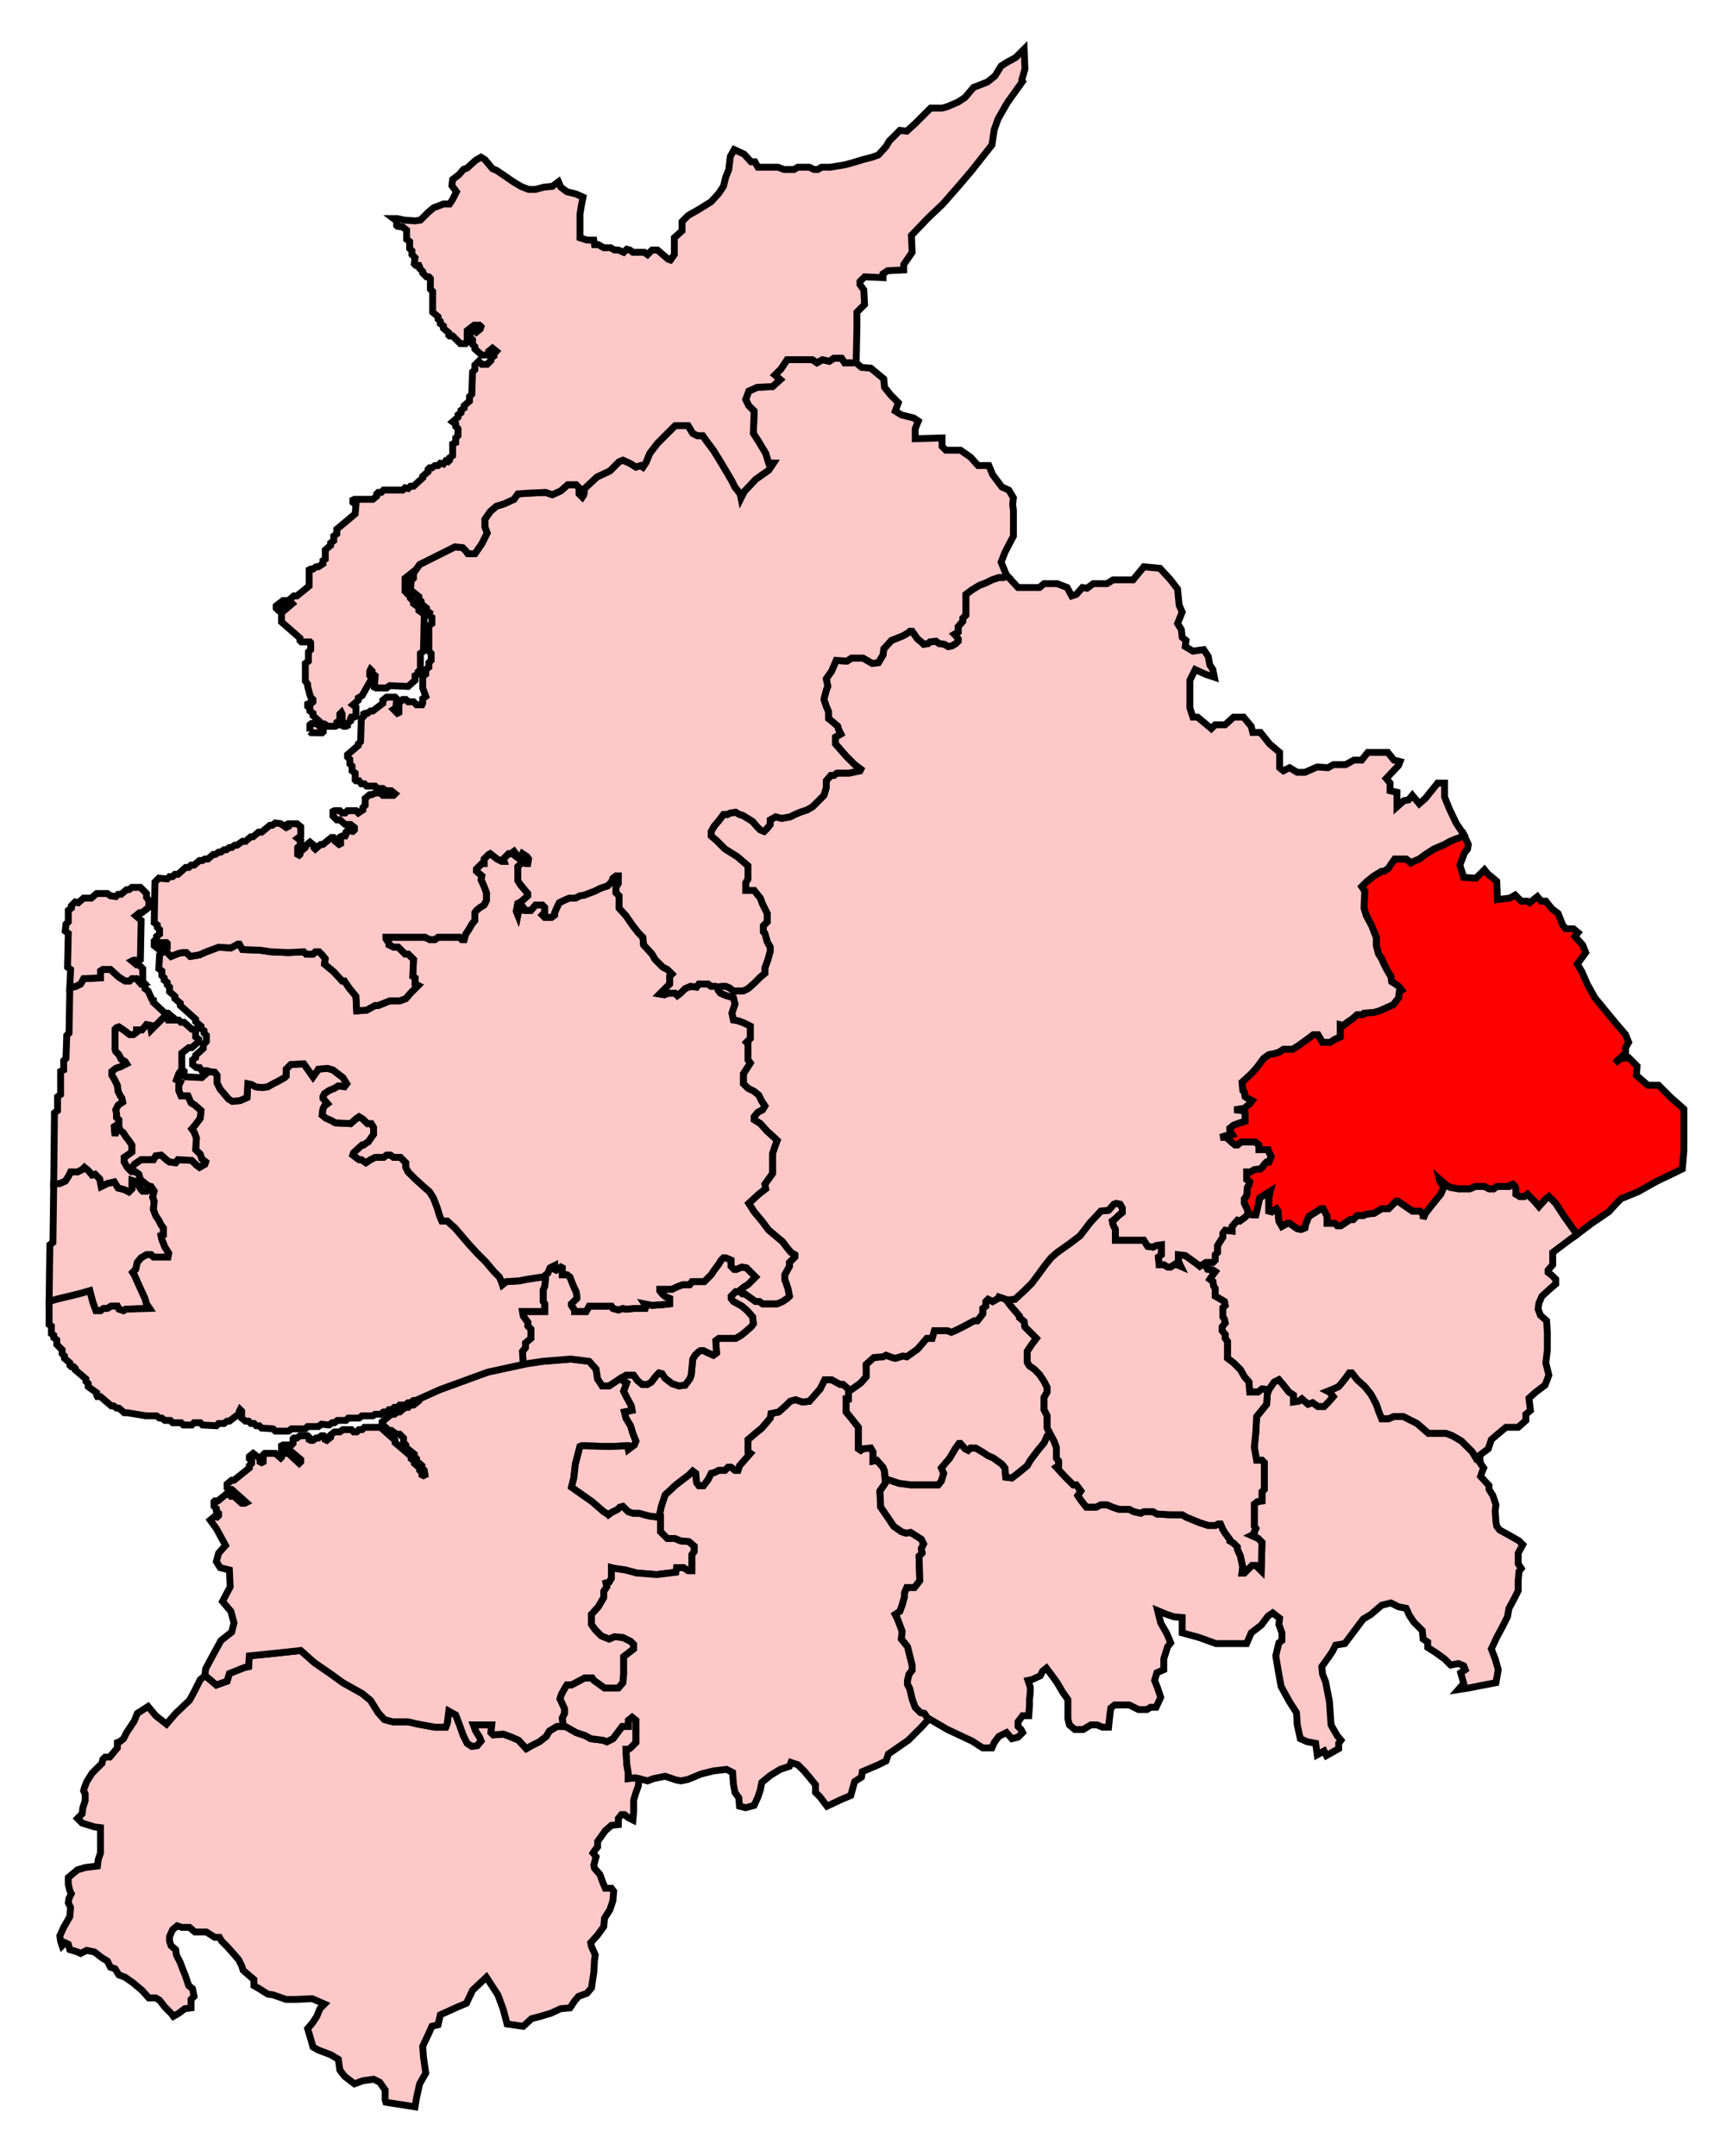
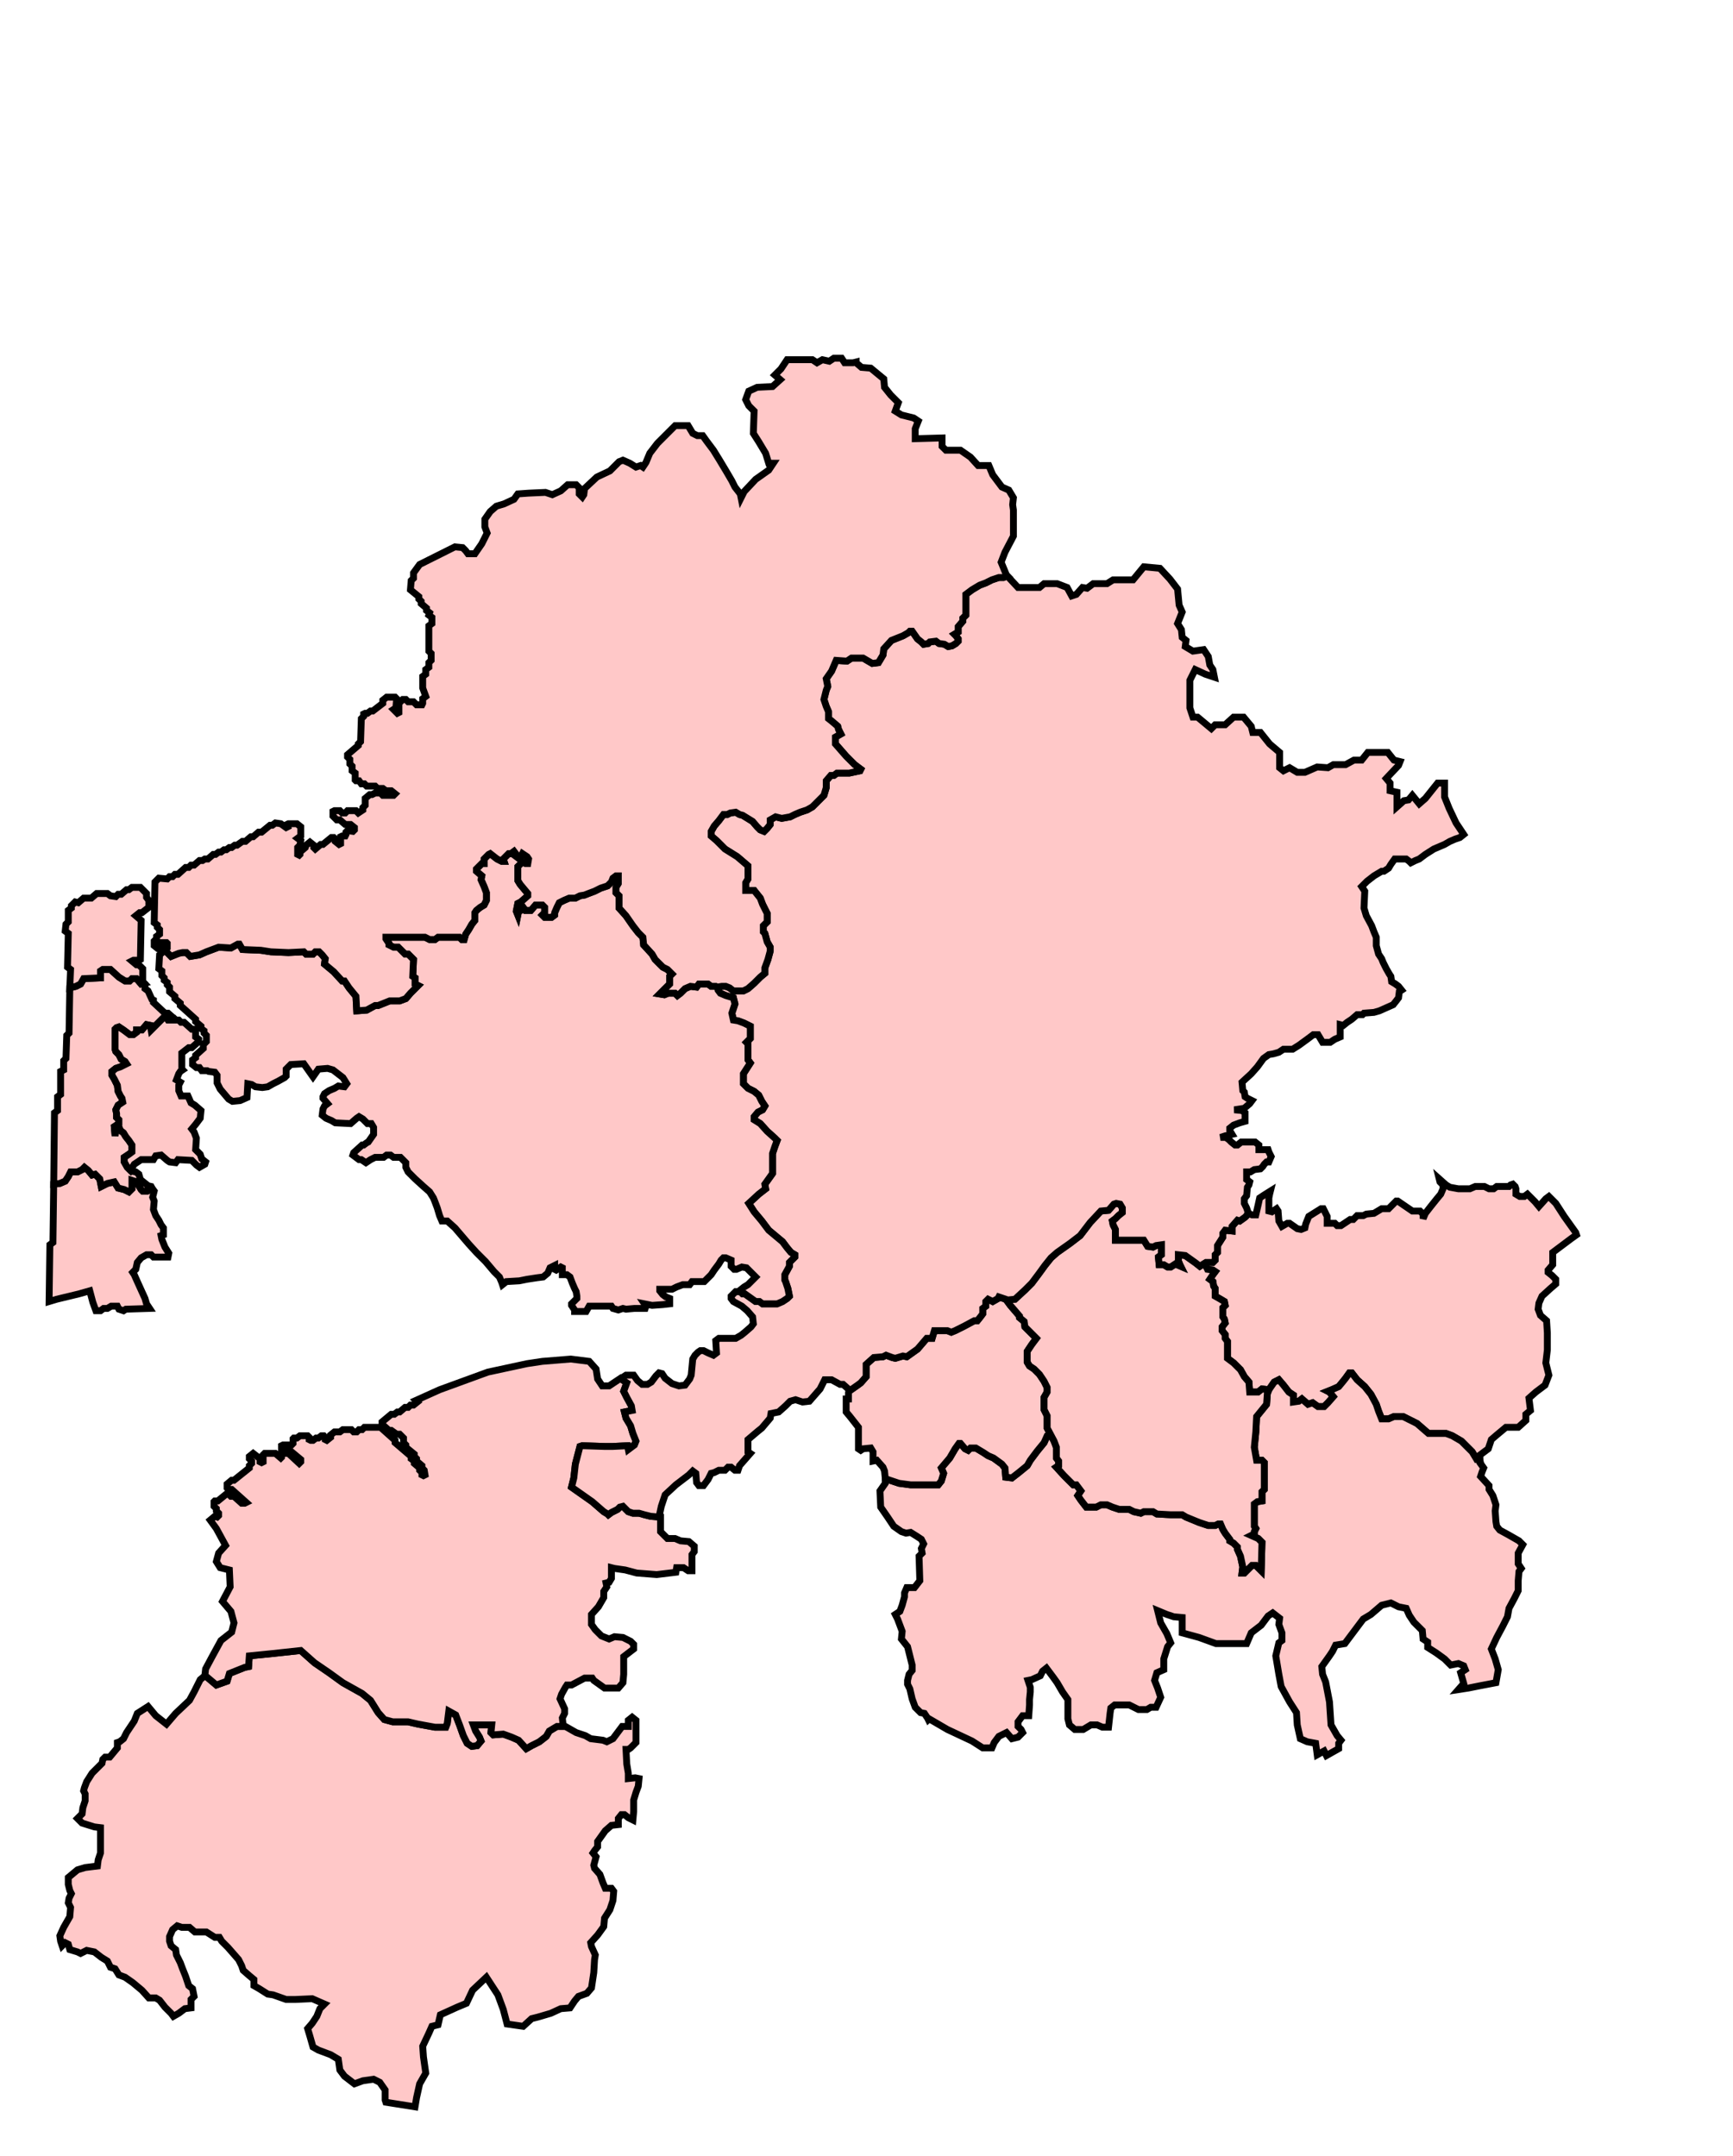
<svg xmlns="http://www.w3.org/2000/svg" xmlns:ns1="http://www.inkscape.org/namespaces/inkscape" width="252.59" height="314.312">
  <path ns1:label="#path5347" id="Burnley" d=" M 229.78,180.023 L 229.668,179.687 L 229.109,178.904 L 227.991,177.339 L 226.761,175.438 L 225.755,174.432 L 225.307,174.767 L 224.301,175.885 L 223.742,175.214 L 222.624,174.096 L 222.177,174.432 L 221.506,174.432 L 220.947,174.096 L 220.947,173.314 L 220.835,172.978 L 220.499,172.642 L 220.164,172.754 L 219.94,172.978 L 218.151,172.978 L 217.704,173.314 L 217.033,173.314 L 216.362,172.978 L 215.02,172.978 L 214.238,173.314 L 212.56,173.314 L 211.33,173.09 L 210.771,172.754 L 209.765,171.86 L 209.877,172.307 L 210.324,172.754 L 210.324,173.314 L 209.989,174.096 L 209.43,174.767 L 208.535,175.885 L 207.752,176.892 L 207.417,177.674 L 207.417,177.003 L 206.97,176.556 L 205.852,176.556 L 203.727,175.103 L 203.503,175.103 L 202.385,176.221 L 201.379,176.221 L 200.261,176.892 L 199.143,177.003 L 198.695,177.227 L 197.801,177.227 L 197.242,177.786 L 196.795,177.786 L 195.453,178.681 L 194.894,178.681 L 194.558,178.345 L 193.44,178.345 L 193.44,177.339 L 192.881,176.221 L 192.546,176.221 L 191.651,176.78 L 190.757,177.339 L 190.309,178.457 L 190.197,179.016 L 189.638,179.24 L 189.079,179.128 L 187.961,178.345 L 187.626,178.345 L 186.843,178.792 L 186.396,178.01 L 186.284,176.556 L 186.06,176.221 L 185.389,176.668 L 184.942,176.556 L 184.942,174.655 L 185.054,174.096 L 185.166,173.649 L 184.271,174.208 L 183.6,174.655 L 183.377,175.662 L 183.041,177.115 L 182.482,177.115 L 181.923,176.892 L 181.699,177.227 L 181.476,177.451 L 180.693,178.01 L 180.358,177.898 L 179.575,178.792 L 179.575,179.463 L 178.569,179.351 L 178.233,179.799 L 178.233,180.358 L 177.451,181.588 L 177.451,182.594 L 177.115,182.929 L 177.115,183.712 L 176.78,184.048 L 175.773,184.048 L 175.55,184.16 L 175.997,185.054 L 176.78,185.166 L 177.115,185.39 L 176.78,185.837 L 176.332,186.508 L 176.78,186.843 L 176.891,187.514 L 177.115,187.849 L 177.115,188.968 L 177.898,189.415 L 178.457,189.75 L 178.569,190.31 L 178.233,190.645 L 178.233,191.987 L 178.457,192.322 L 178.569,192.881 L 178.121,193.44 L 178.121,193.999 L 178.569,194.558 L 178.569,195.117 L 178.904,195.565 L 178.904,198.025 L 179.799,198.696 L 180.805,199.702 L 181.364,200.708 L 182.035,201.491 L 182.147,202.945 L 183.377,202.945 L 183.936,202.497 L 184.942,202.609 L 185.725,201.491 L 186.396,201.155 L 187.067,201.938 L 187.849,202.945 L 188.52,203.392 L 188.52,204.398 L 189.303,204.286 L 189.75,203.951 L 190.645,204.734 L 191.316,204.51 L 192.098,205.069 L 192.993,205.069 L 193.552,204.51 L 194.335,203.615 L 193.776,202.945 L 193.552,202.833 L 194.111,202.609 L 195.117,202.162 L 195.676,201.491 L 196.124,200.932 L 196.683,200.149 L 197.018,200.149 L 197.801,201.155 L 198.919,202.162 L 199.814,203.28 L 200.596,204.734 L 200.932,205.74 L 201.379,206.858 L 202.385,206.858 L 203.168,206.523 L 204.51,206.523 L 206.522,207.529 L 208.2,208.983 L 210.771,208.983 L 211.666,209.318 L 213.008,210.101 L 214.573,211.666 L 215.244,212.784 L 215.691,212.784 L 215.579,212.225 L 216.921,211.219 L 217.368,209.877 L 218.151,209.206 L 219.493,208.088 L 221.282,208.088 L 222.4,207.082 L 222.4,206.187 L 223.071,205.628 L 222.847,203.839 L 223.854,202.945 L 225.196,201.938 L 225.755,200.485 L 225.531,199.59 L 225.307,198.696 L 225.531,196.795 L 225.531,194.335 L 225.419,192.546 L 224.525,191.763 L 224.189,190.868 L 224.301,189.974 L 224.748,188.968 L 225.978,187.849 L 226.761,187.179 L 226.761,186.508 L 226.202,185.949 L 225.643,185.501 L 225.643,185.166 L 226.314,184.383 L 226.314,182.594 L 228.997,180.582 L 229.78,180.023 z" style="fill-opacity:1;display:inline;fill:#ffc8c8;stroke-width:1;stroke-miterlimit:4;stroke:#000000;stroke-opacity:1;stroke-dasharray:none" />
-   <path ns1:label="#path5337" id="Pendle" d=" M 213.343,121.655 L 212.784,122.102 L 212.113,122.326 L 211.33,122.661 L 210.548,123.109 L 208.982,123.779 L 207.752,124.562 L 206.858,125.233 L 206.299,125.457 L 205.628,125.792 L 205.404,125.568 L 204.957,125.233 L 203.28,125.233 L 202.721,126.016 L 202.385,126.575 L 201.714,127.022 L 201.379,127.022 L 200.261,127.693 L 199.254,128.476 L 198.472,129.258 L 198.919,129.929 L 198.807,132.389 L 199.143,133.508 L 199.925,134.961 L 200.261,135.855 L 200.596,136.638 L 200.596,137.868 L 200.932,139.098 L 201.379,139.769 L 201.603,140.328 L 202.05,141.223 L 202.497,142.005 L 202.721,142.341 L 202.833,143.123 L 203.392,143.459 L 203.839,143.795 L 204.286,144.353 L 203.951,144.577 L 203.839,145.472 L 203.503,145.919 L 203.056,146.478 L 202.05,146.925 L 201.043,147.373 L 200.261,147.596 L 198.807,147.708 L 198.584,147.932 L 197.801,147.932 L 197.018,148.602 L 196.347,149.05 L 195.788,149.497 L 195.341,149.385 L 195.341,151.174 L 194.558,151.51 L 193.887,151.957 L 192.769,151.957 L 192.098,150.839 L 191.427,150.839 L 190.533,151.51 L 189.303,152.404 L 188.408,152.963 L 187.067,152.963 L 186.396,153.41 L 185.613,153.634 L 184.942,153.746 L 184.159,154.305 L 183.265,155.535 L 182.37,156.541 L 181.029,157.771 L 181.14,159.001 L 181.364,159.225 L 181.476,159.896 L 181.811,160.119 L 182.482,160.455 L 182.147,160.902 L 181.364,161.573 L 179.91,161.797 L 181.029,161.908 L 181.476,162.244 L 181.476,163.474 L 180.693,163.697 L 179.799,164.033 L 179.24,164.48 L 179.24,164.816 L 179.575,165.375 L 178.569,165.598 L 177.898,165.822 L 178.68,165.822 L 179.128,166.158 L 179.463,166.493 L 180.022,166.94 L 180.358,166.94 L 180.917,166.493 L 182.929,166.493 L 183.489,166.94 L 183.489,167.611 L 184.83,167.611 L 184.942,167.947 L 185.278,168.617 L 184.942,169.4 L 184.607,169.4 L 184.271,169.736 L 184.048,170.071 L 183.712,170.406 L 182.818,170.518 L 182.259,170.853 L 181.699,170.853 L 181.699,171.972 L 182.147,172.307 L 182.035,172.754 L 181.811,173.09 L 181.699,174.32 L 181.364,174.767 L 181.364,175.438 L 181.699,176.109 L 181.923,176.78 L 181.923,176.892 L 182.482,177.115 L 183.041,177.115 L 183.377,175.662 L 183.6,174.655 L 184.271,174.208 L 185.166,173.649 L 185.054,174.096 L 184.942,174.655 L 184.942,176.556 L 185.389,176.668 L 186.06,176.221 L 186.284,176.556 L 186.396,178.01 L 186.843,178.792 L 187.626,178.345 L 187.961,178.345 L 189.079,179.128 L 189.638,179.24 L 190.197,179.016 L 190.309,178.457 L 190.757,177.339 L 191.651,176.78 L 192.546,176.221 L 192.881,176.221 L 193.44,177.339 L 193.44,178.345 L 194.558,178.345 L 194.894,178.681 L 195.453,178.681 L 196.795,177.786 L 197.242,177.786 L 197.801,177.227 L 198.695,177.227 L 199.143,177.003 L 200.261,176.892 L 201.379,176.221 L 202.385,176.221 L 203.503,175.103 L 203.727,175.103 L 205.852,176.556 L 206.97,176.556 L 207.417,177.003 L 207.417,177.674 L 207.752,176.892 L 208.535,175.885 L 209.43,174.767 L 209.989,174.096 L 210.324,173.314 L 210.324,172.754 L 209.877,172.307 L 209.765,171.86 L 210.771,172.754 L 211.33,173.09 L 212.56,173.314 L 214.238,173.314 L 215.02,172.978 L 216.362,172.978 L 217.033,173.314 L 217.704,173.314 L 218.151,172.978 L 219.94,172.978 L 220.164,172.754 L 220.499,172.642 L 220.835,172.978 L 220.947,173.314 L 220.947,174.096 L 221.506,174.432 L 222.177,174.432 L 222.624,174.096 L 223.742,175.214 L 224.301,175.885 L 225.307,174.767 L 225.755,174.432 L 226.761,175.438 L 227.991,177.339 L 229.109,178.904 L 229.668,179.687 L 229.78,180.023 L 232.016,178.345 L 234.476,176.668 L 235.818,175.214 L 236.265,174.767 L 238.725,173.761 L 241.521,172.195 L 243.869,171.077 L 245.21,170.406 L 245.434,167.723 L 245.434,165.039 L 245.434,163.027 L 245.434,161.685 L 243.533,160.008 L 241.744,158.218 L 240.179,158.218 L 238.502,156.765 L 238.613,155.423 L 237.383,154.193 L 236.265,154.305 L 235.371,154.976 L 236.936,153.522 L 236.936,152.74 L 237.383,151.957 L 236.936,150.839 L 235.594,149.273 L 234.029,147.373 L 232.464,145.472 L 231.345,143.459 L 230.563,141.67 L 229.892,140.552 L 231.122,138.875 L 230.674,137.756 L 229.556,136.526 L 230.004,135.967 L 229.333,135.408 L 228.215,135.408 L 227.767,134.849 L 227.096,133.172 L 226.202,132.501 L 225.307,131.383 L 224.636,131.383 L 224.077,130.712 L 222.959,131.607 L 222.624,131.383 L 221.729,131.383 L 220.835,130.488 L 220.052,130.936 L 218.263,131.159 L 218.151,128.476 L 216.809,127.358 L 216.362,126.799 L 215.132,128.028 L 213.343,127.916 L 212.784,126.127 L 213.455,124.338 L 213.902,123.779 L 214.014,123.109 L 213.455,121.879 L 213.343,121.655 z" style="fill-opacity:1;display:inline;fill:red;stroke-width:1;stroke-miterlimit:4;stroke:#000000;stroke-opacity:1;stroke-dasharray:none" />
  <path ns1:label="#path5310" id="West_Lancashire" d=" M 93.142,259.299 L 92.583,259.188 L 91.577,259.299 L 91.577,258.516 L 91.353,257.175 L 91.241,255.05 L 91.577,255.05 L 91.912,254.827 L 92.695,254.044 L 92.695,250.801 L 92.136,250.354 L 91.577,250.801 L 91.577,251.696 L 90.682,251.696 L 90.011,252.59 L 89.34,253.485 L 88.446,253.932 L 87.887,253.709 L 86.098,253.485 L 85.315,253.038 L 83.973,252.59 L 82.408,251.696 L 81.178,251.696 L 80.06,252.367 L 79.612,253.149 L 78.606,253.932 L 77.488,254.491 L 76.705,254.938 L 75.587,253.709 L 74.581,253.261 L 73.351,252.814 L 71.897,252.926 L 71.562,252.59 L 71.673,251.472 L 68.99,251.472 L 69.325,252.367 L 69.884,253.261 L 70.108,253.821 L 69.549,254.491 L 68.766,254.603 L 68.095,254.156 L 67.536,253.038 L 66.977,251.472 L 66.418,250.018 L 65.412,249.46 L 65.188,251.249 L 64.965,251.808 L 63.399,251.808 L 60.939,251.36 L 59.486,251.025 L 57.249,251.025 L 56.019,250.69 L 55.125,249.683 L 54.007,247.894 L 52.777,246.888 L 49.981,245.323 L 47.969,243.869 L 45.844,242.415 L 43.832,240.626 L 39.694,241.073 L 36.34,241.409 L 36.228,242.974 L 35.669,243.086 L 33.433,243.981 L 33.097,245.099 L 31.532,245.658 L 30.078,244.428 L 29.855,244.316 L 29.184,244.875 L 28.289,246.664 L 27.618,247.894 L 25.606,249.795 L 24.264,251.36 L 22.698,250.13 L 21.58,248.789 L 20.015,249.795 L 19.568,250.913 L 18.449,252.59 L 18.002,253.485 L 17.443,253.932 L 17.108,254.044 L 17.108,254.827 L 15.99,256.168 L 15.319,256.168 L 14.983,256.504 L 14.871,257.063 L 13.418,258.516 L 12.635,259.747 L 12.3,260.641 L 12.188,261.088 L 12.411,261.536 L 12.411,262.542 L 12.076,263.548 L 11.964,264.443 L 11.293,265.114 L 11.964,265.785 L 13.753,266.344 L 14.648,266.455 L 14.648,268.803 L 14.648,270.145 L 14.312,271.152 L 14.201,272.046 L 12.411,272.27 L 11.293,272.605 L 9.952,273.723 L 9.952,274.73 L 10.175,275.624 L 10.399,276.072 L 10.063,276.742 L 9.952,277.413 L 10.287,278.084 L 10.175,279.426 L 9.281,280.991 L 8.722,282.221 L 8.833,283.004 L 9.057,283.675 L 9.504,283.228 L 9.952,283.451 L 10.175,284.234 L 11.293,284.57 L 11.741,284.793 L 12.635,284.346 L 13.753,284.57 L 14.76,285.352 L 15.654,285.911 L 16.101,286.806 L 16.772,287.029 L 17.331,287.924 L 18.226,288.26 L 19.344,289.042 L 20.686,290.16 L 21.692,291.278 L 22.698,291.278 L 23.258,291.614 L 24.04,292.62 L 24.935,293.515 L 25.27,293.962 L 26.053,293.515 L 26.947,292.844 L 27.842,292.732 L 27.842,291.502 L 28.289,291.055 L 28.066,289.937 L 27.507,289.489 L 27.059,288.148 L 26.612,287.029 L 26.277,286.135 L 25.717,285.017 L 25.606,284.234 L 24.935,283.675 L 24.711,283.004 L 24.711,282.333 L 25.158,281.327 L 25.829,280.768 L 26.5,280.991 L 27.618,280.991 L 28.401,281.662 L 30.078,281.662 L 31.308,282.445 L 31.979,282.445 L 32.315,283.004 L 33.209,283.899 L 33.992,284.793 L 34.774,285.688 L 35.222,286.582 L 35.445,287.253 L 36.34,288.036 L 37.011,288.595 L 37.011,289.489 L 37.793,289.937 L 39.023,290.719 L 39.806,290.831 L 41.707,291.502 L 43.049,291.502 L 45.509,291.39 L 47.298,292.173 L 46.627,292.844 L 46.18,293.962 L 45.509,294.969 L 44.838,295.751 L 45.173,296.869 L 45.621,298.435 L 46.403,298.882 L 48.192,299.553 L 49.31,300.224 L 49.534,301.789 L 50.205,302.684 L 51.659,303.802 L 52.889,303.354 L 54.454,303.131 L 55.348,303.578 L 56.131,304.696 L 56.131,306.15 L 56.243,306.485 L 60.492,307.156 L 60.716,305.814 L 61.163,303.802 L 62.057,302.236 L 61.722,299.888 L 61.61,298.323 L 62.505,296.422 L 62.952,295.416 L 63.846,295.192 L 64.182,293.738 L 66.642,292.62 L 67.984,292.061 L 68.878,290.16 L 70.891,288.26 L 72.568,290.831 L 73.351,292.955 L 73.91,295.08 L 76.258,295.416 L 77.488,294.297 L 78.382,294.074 L 80.283,293.515 L 81.737,292.844 L 83.079,292.732 L 83.749,291.726 L 84.309,291.055 L 85.539,290.608 L 86.209,289.825 L 86.545,287.588 L 86.657,285.688 L 86.768,285.017 L 86.209,283.787 L 86.098,283.228 L 87.104,282.11 L 87.998,280.879 L 88.11,279.65 L 88.893,278.42 L 89.34,277.078 L 89.452,275.736 L 89.117,275.289 L 88.222,275.289 L 87.887,274.506 L 87.439,273.276 L 86.657,272.381 L 86.545,271.934 L 86.88,270.704 L 86.433,270.145 L 86.657,269.81 L 87.104,269.251 L 87.104,268.468 L 88.222,266.903 L 89.117,266.12 L 90.123,266.008 L 90.123,265.114 L 90.57,264.555 L 91.017,264.555 L 91.577,265.002 L 92.247,265.337 L 92.359,264.108 L 92.359,262.43 L 92.695,261.312 L 93.03,260.417 L 93.142,259.299 z" style="fill-opacity:1;display:inline;fill:#ffc8c8;stroke-width:1;stroke-miterlimit:4;stroke:#000000;stroke-opacity:1;stroke-dasharray:none" />
  <path ns1:label="#path5315" id="South_Ribble" d=" M 82.072,251.696 L 82.072,251.472 L 81.96,250.466 L 82.296,249.795 L 82.296,249.124 L 81.625,247.671 L 81.849,247 L 82.408,245.993 L 82.631,245.658 L 83.302,245.658 L 85.203,244.651 L 86.321,244.651 L 86.545,244.987 L 88.11,246.105 L 90.123,246.105 L 90.794,245.323 L 90.906,244.092 L 90.906,241.521 L 92.359,240.403 L 92.359,239.732 L 91.912,239.284 L 90.794,238.725 L 89.564,238.614 L 88.781,238.949 L 87.663,238.502 L 86.768,237.607 L 86.209,236.825 L 86.209,235.371 L 87.216,234.253 L 87.998,232.911 L 87.998,232.016 L 88.446,231.346 L 88.334,230.786 L 88.781,230.675 L 89.117,230.116 L 89.117,228.55 L 89.564,228.662 L 91.129,228.886 L 92.807,229.333 L 95.714,229.557 L 98.509,229.221 L 98.621,228.55 L 99.627,228.55 L 100.298,228.997 L 100.857,228.997 L 100.857,226.649 L 101.193,226.202 L 101.193,225.419 L 100.41,224.749 L 99.18,224.637 L 98.397,224.301 L 97.279,224.301 L 96.273,223.295 L 96.273,221.171 L 94.819,221.059 L 93.925,220.835 L 93.142,220.611 L 92.247,220.611 L 91.577,220.388 L 90.794,219.605 L 90.347,219.717 L 90.011,220.052 L 89.117,220.499 L 88.669,220.835 L 88.558,220.723 L 87.998,220.388 L 86.321,218.934 L 83.302,216.81 L 83.638,215.468 L 83.861,213.455 L 84.532,210.884 L 84.868,210.772 L 88.222,210.884 L 89.228,210.884 L 91.465,210.772 L 91.577,211.331 L 92.471,210.66 L 92.695,210.101 L 92.247,208.983 L 91.912,207.864 L 91.241,206.746 L 91.017,205.852 L 92.136,205.628 L 92.024,204.957 L 91.353,203.727 L 90.906,202.833 L 91.353,201.603 L 90.458,200.932 L 88.781,202.05 L 87.775,202.05 L 87.104,201.044 L 86.88,199.59 L 85.874,198.472 L 83.19,198.136 L 79.053,198.472 L 76.817,198.808 L 71.114,200.037 L 64.07,202.609 L 60.604,204.175 L 60.827,204.398 L 60.268,204.845 L 59.821,204.845 L 59.486,205.181 L 59.038,205.181 L 58.256,205.852 L 57.92,205.852 L 57.473,206.187 L 57.026,206.187 L 55.684,207.305 L 55.684,207.641 L 56.69,208.535 L 57.026,208.535 L 57.808,209.095 L 58.256,209.095 L 58.815,209.653 L 58.815,210.324 L 59.15,210.66 L 59.15,210.995 L 60.38,212.001 L 60.38,212.337 L 60.716,212.673 L 60.716,213.008 L 61.498,213.679 L 61.498,214.014 L 61.834,214.35 L 61.946,215.021 L 61.722,215.132 L 61.498,215.021 L 61.498,214.685 L 61.163,214.35 L 61.163,214.014 L 60.38,213.343 L 60.38,213.008 L 59.933,212.673 L 59.933,212.337 L 57.585,210.324 L 57.585,209.989 L 55.46,208.088 L 53.112,208.088 L 52.777,208.423 L 52.329,208.423 L 51.994,208.759 L 51.547,208.759 L 51.211,208.423 L 49.981,208.423 L 49.534,208.759 L 48.751,208.759 L 48.192,209.206 L 48.192,209.542 L 47.633,209.989 L 47.41,209.877 L 47.41,209.542 L 47.186,209.318 L 46.851,209.318 L 46.403,209.653 L 46.068,209.653 L 45.621,209.989 L 45.285,209.989 L 45.061,209.877 L 45.061,209.542 L 44.838,209.318 L 43.72,209.318 L 43.272,209.653 L 42.825,209.653 L 42.713,209.765 L 42.713,210.436 L 42.49,210.66 L 41.26,210.66 L 41.036,210.772 L 41.036,211.442 L 41.26,211.554 L 42.49,211.666 L 43.832,212.784 L 43.832,213.12 L 43.608,213.343 L 42.042,211.89 L 41.26,211.89 L 41.036,212.113 L 41.036,212.449 L 40.924,212.561 L 40.142,211.89 L 38.576,211.89 L 38.353,212.113 L 38.353,213.12 L 38.129,213.232 L 37.905,213.12 L 37.905,212.673 L 36.899,211.89 L 36.34,212.337 L 36.34,212.673 L 36.675,213.008 L 36.675,213.343 L 36.34,213.679 L 36.34,214.014 L 34.104,215.803 L 33.768,215.803 L 33.097,216.362 L 33.097,216.921 L 33.321,217.145 L 33.768,217.145 L 35.893,219.046 L 35.669,219.158 L 35.222,219.158 L 34.104,218.151 L 33.656,218.151 L 33.321,217.816 L 32.985,217.816 L 31.755,218.822 L 31.308,218.822 L 31.196,218.934 L 31.196,219.605 L 31.532,219.94 L 31.532,220.276 L 31.867,220.611 L 31.867,220.947 L 31.644,221.171 L 31.308,221.059 L 30.637,221.618 L 31.532,222.848 L 32.874,225.308 L 31.867,226.426 L 31.532,227.655 L 32.091,228.55 L 33.433,228.886 L 33.545,231.346 L 32.426,233.47 L 33.656,234.924 L 34.104,236.601 L 33.768,237.942 L 32.203,239.173 L 30.861,241.633 L 29.966,243.31 L 29.855,244.316 L 30.078,244.428 L 31.532,245.658 L 33.097,245.099 L 33.433,243.981 L 35.669,243.086 L 36.228,242.974 L 36.34,241.409 L 39.694,241.073 L 43.832,240.626 L 45.844,242.415 L 47.969,243.869 L 49.981,245.323 L 52.777,246.888 L 54.007,247.894 L 55.125,249.683 L 56.019,250.69 L 57.249,251.025 L 59.486,251.025 L 60.939,251.36 L 63.399,251.808 L 64.965,251.808 L 65.188,251.249 L 65.412,249.46 L 66.418,250.018 L 66.977,251.472 L 67.536,253.038 L 68.095,254.156 L 68.766,254.603 L 69.549,254.491 L 70.108,253.821 L 69.884,253.261 L 69.325,252.367 L 68.99,251.472 L 71.673,251.472 L 71.562,252.59 L 71.897,252.926 L 73.351,252.814 L 74.581,253.261 L 75.587,253.709 L 76.705,254.938 L 77.488,254.491 L 78.606,253.932 L 79.612,253.149 L 80.06,252.367 L 81.178,251.696 L 82.072,251.696 z" style="fill-opacity:1;display:inline;fill:#ffc8c8;stroke-width:1;stroke-miterlimit:4;stroke:#000000;stroke-opacity:1;stroke-dasharray:none" />
-   <path ns1:label="#path5327" id="Chorley" d=" M 135.296,250.69 L 135.184,250.466 L 134.737,249.795 L 134.178,249.683 L 133.395,248.901 L 132.948,247.671 L 132.613,246.217 L 132.277,245.546 L 132.277,244.987 L 132.501,244.092 L 132.948,243.534 L 132.948,242.751 L 132.613,241.409 L 132.277,240.067 L 131.383,238.949 L 131.495,237.831 L 131.159,236.936 L 130.824,236.042 L 130.488,235.371 L 131.159,234.924 L 131.495,234.029 L 131.83,232.799 L 131.83,232.24 L 132.165,231.458 L 133.284,231.458 L 134.066,230.451 L 133.954,226.873 L 134.402,226.426 L 134.29,225.755 L 134.625,225.084 L 134.29,224.413 L 133.619,223.966 L 132.724,223.407 L 132.054,223.518 L 131.383,223.295 L 130.265,222.512 L 129.37,221.171 L 128.364,219.717 L 128.252,217.368 L 129.035,216.251 L 128.923,214.462 L 128.699,213.902 L 127.805,212.896 L 127.246,213.008 L 127.246,211.666 L 126.91,211.107 L 125.792,211.219 L 125.457,211.442 L 125.121,211.219 L 125.121,208.088 L 123.891,206.523 L 123.332,205.852 L 123.332,203.951 L 123.667,203.951 L 123.667,203.056 L 123.779,202.609 L 122.885,201.826 L 122.437,201.826 L 121.208,201.155 L 120.201,201.155 L 119.754,202.05 L 119.53,202.497 L 117.965,204.286 L 116.959,204.398 L 115.952,204.063 L 115.17,204.286 L 114.499,204.957 L 113.492,205.852 L 112.374,206.075 L 112.262,206.746 L 111.032,208.2 L 110.473,208.647 L 109.02,209.877 L 109.02,211.666 L 109.355,211.89 L 107.79,213.679 L 107.566,214.35 L 107.119,214.35 L 106.56,213.902 L 106.112,213.902 L 105.665,214.35 L 104.771,214.35 L 104.1,214.685 L 103.653,214.797 L 103.205,215.691 L 102.534,216.586 L 101.864,216.586 L 101.528,216.139 L 101.416,214.797 L 100.969,214.462 L 100.41,215.021 L 98.509,216.474 L 96.944,217.928 L 96.385,219.605 L 96.049,221.171 L 96.273,221.171 L 96.273,223.295 L 97.279,224.301 L 98.397,224.301 L 99.18,224.637 L 100.41,224.749 L 101.193,225.419 L 101.193,226.202 L 100.857,226.649 L 100.857,228.997 L 100.298,228.997 L 99.627,228.55 L 98.621,228.55 L 98.509,229.221 L 95.714,229.557 L 92.807,229.333 L 91.129,228.886 L 89.564,228.662 L 89.117,228.55 L 89.117,230.116 L 88.781,230.675 L 88.334,230.786 L 88.446,231.346 L 87.998,232.016 L 87.998,232.911 L 87.216,234.253 L 86.209,235.371 L 86.209,236.825 L 86.768,237.607 L 87.663,238.502 L 88.781,238.949 L 89.564,238.614 L 90.794,238.725 L 91.912,239.284 L 92.359,239.732 L 92.359,240.403 L 90.906,241.521 L 90.906,244.092 L 90.794,245.323 L 90.123,246.105 L 88.11,246.105 L 86.545,244.987 L 86.321,244.651 L 85.203,244.651 L 83.302,245.658 L 82.631,245.658 L 82.408,245.993 L 81.849,247 L 81.625,247.671 L 82.296,249.124 L 82.296,249.795 L 81.96,250.466 L 82.072,251.472 L 82.072,251.696 L 82.408,251.696 L 83.973,252.59 L 85.315,253.038 L 86.098,253.485 L 87.887,253.709 L 88.446,253.932 L 89.34,253.485 L 90.011,252.59 L 90.682,251.696 L 91.577,251.696 L 91.577,250.801 L 92.136,250.354 L 92.695,250.801 L 92.695,254.044 L 91.912,254.827 L 91.577,255.05 L 91.241,255.05 L 91.353,257.175 L 91.577,258.516 L 91.577,259.299 L 92.583,259.188 L 93.142,259.299 L 94.372,259.635 L 95.266,259.299 L 96.944,258.964 L 98.621,259.523 L 99.292,259.635 L 100.298,259.411 L 102.199,258.628 L 103.988,258.181 L 105.889,257.958 L 106.783,258.405 L 106.895,260.082 L 107.119,261.312 L 107.678,262.095 L 107.79,263.325 L 108.684,263.548 L 109.914,263.213 L 110.473,261.983 L 110.809,260.977 L 111.032,259.858 L 112.262,258.852 L 113.716,257.958 L 115.058,257.51 L 115.281,256.951 L 116.288,257.287 L 117.294,258.293 L 118.859,260.194 L 118.859,261.312 L 119.53,261.983 L 120.537,263.325 L 122.437,262.43 L 124.003,261.759 L 124.562,259.747 L 125.568,259.076 L 125.68,258.293 L 128.028,257.287 L 129.146,256.727 L 129.482,255.721 L 132.389,253.709 L 134.402,251.696 L 135.296,250.69 z" style="fill-opacity:1;display:inline;fill:#ffc8c8;stroke-width:1;stroke-miterlimit:4;stroke:#000000;stroke-opacity:1;stroke-dasharray:none" />
  <path ns1:label="#path5332" id="Rossendale_and_Darwen" d=" M 153.075,209.095 L 152.628,209.318 L 152.18,210.324 L 151.174,211.554 L 150.168,212.896 L 149.72,213.679 L 148.49,214.685 L 147.484,215.468 L 146.59,215.356 L 146.478,214.014 L 146.03,213.455 L 144.801,212.561 L 144.018,212.225 L 143.347,211.778 L 142.229,211.107 L 141.446,211.107 L 141.111,211.442 L 140.663,211.219 L 139.992,210.436 L 139.769,210.436 L 139.21,211.219 L 138.427,212.561 L 137.197,214.014 L 137.533,214.797 L 137.197,215.915 L 136.75,216.474 L 132.724,216.474 L 131.047,216.251 L 129.705,215.803 L 129.035,215.579 L 129.035,216.251 L 128.252,217.368 L 128.364,219.717 L 129.37,221.171 L 130.265,222.512 L 131.383,223.295 L 132.054,223.518 L 132.724,223.407 L 133.619,223.966 L 134.29,224.413 L 134.625,225.084 L 134.29,225.755 L 134.402,226.426 L 133.954,226.873 L 134.066,230.451 L 133.284,231.458 L 132.165,231.458 L 131.83,232.24 L 131.83,232.799 L 131.495,234.029 L 131.159,234.924 L 130.488,235.371 L 130.824,236.042 L 131.159,236.936 L 131.495,237.831 L 131.383,238.949 L 132.277,240.067 L 132.613,241.409 L 132.948,242.751 L 132.948,243.534 L 132.501,244.092 L 132.277,244.987 L 132.277,245.546 L 132.613,246.217 L 132.948,247.671 L 133.395,248.901 L 134.178,249.683 L 134.737,249.795 L 135.184,250.466 L 135.296,250.69 L 135.408,250.578 L 138.092,252.143 L 141.67,253.821 L 143.235,254.827 L 144.577,254.827 L 144.912,254.044 L 145.583,253.149 L 146.701,252.59 L 147.484,253.485 L 148.379,253.261 L 149.049,252.59 L 148.826,252.143 L 148.379,251.696 L 148.379,251.025 L 149.049,250.13 L 149.944,250.13 L 150.056,248.565 L 150.056,247.782 L 150.168,246.664 L 150.168,245.993 L 149.832,244.987 L 150.391,244.875 L 151.621,244.316 L 151.957,243.645 L 152.516,243.198 L 153.522,244.54 L 154.081,245.323 L 154.864,246.664 L 155.647,247.782 L 155.647,250.578 L 155.87,251.472 L 156.653,252.143 L 157.883,252.143 L 159.001,251.472 L 159.896,251.472 L 160.678,251.808 L 161.573,251.808 L 161.685,250.801 L 161.796,249.795 L 161.908,249.012 L 162.467,248.565 L 164.592,248.565 L 165.934,249.236 L 167.164,249.236 L 167.723,248.901 L 168.505,248.901 L 169.176,247.447 L 168.729,246.105 L 168.282,244.987 L 168.617,243.869 L 169.623,243.422 L 169.623,241.856 L 170.183,240.067 L 170.63,239.508 L 170.071,238.166 L 169.176,236.601 L 168.729,234.812 L 170.071,235.371 L 171.077,235.706 L 172.307,235.818 L 172.307,238.054 L 174.767,238.725 L 177.227,239.62 L 180.134,239.62 L 181.699,239.62 L 182.37,238.054 L 183.824,236.936 L 184.83,235.595 L 185.501,235.147 L 186.508,235.93 L 186.396,236.825 L 186.843,238.054 L 186.843,239.173 L 186.396,239.508 L 185.948,241.409 L 186.396,244.092 L 186.731,245.882 L 187.961,248.118 L 188.967,249.683 L 189.079,251.472 L 189.527,253.485 L 190.533,253.932 L 191.763,254.156 L 191.986,255.833 L 192.993,255.274 L 193.328,255.945 L 195.117,254.938 L 195.117,254.156 L 195.453,253.709 L 194.894,253.038 L 193.999,251.472 L 193.776,248.118 L 193.216,245.211 L 192.769,244.092 L 192.657,242.974 L 193.776,241.409 L 194.223,240.738 L 194.67,239.843 L 196.012,239.62 L 197.354,237.831 L 198.024,236.936 L 198.695,236.042 L 199.814,235.371 L 201.379,234.029 L 202.721,233.694 L 203.839,234.253 L 204.957,234.476 L 205.404,235.483 L 206.075,236.489 L 207.305,237.719 L 207.417,238.949 L 208.088,239.396 L 208.088,240.179 L 209.318,240.962 L 210.548,241.856 L 211.442,242.751 L 212.56,242.527 L 213.343,242.862 L 213.567,243.422 L 212.896,243.869 L 213.12,244.651 L 213.343,245.434 L 212.56,246.329 L 214.014,246.105 L 215.691,245.77 L 218.039,245.323 L 218.375,243.422 L 217.928,241.856 L 217.368,240.403 L 218.151,238.725 L 219.046,237.048 L 219.717,235.706 L 219.94,234.476 L 220.723,233.023 L 221.282,231.905 L 221.282,230.451 L 221.394,229.109 L 221.729,228.662 L 221.282,227.991 L 221.282,226.426 L 221.953,225.196 L 221.394,224.637 L 219.828,223.742 L 218.598,223.071 L 218.151,222.512 L 218.039,221.841 L 217.928,220.276 L 218.039,219.382 L 217.592,218.04 L 217.033,217.145 L 217.033,216.586 L 215.803,215.244 L 216.027,214.573 L 216.25,214.014 L 215.691,213.232 L 215.691,212.784 L 215.244,212.784 L 214.573,211.666 L 213.008,210.101 L 211.666,209.318 L 210.771,208.983 L 208.2,208.983 L 206.522,207.529 L 204.51,206.523 L 203.168,206.523 L 202.385,206.858 L 201.379,206.858 L 200.932,205.74 L 200.596,204.734 L 199.814,203.28 L 198.919,202.162 L 197.801,201.155 L 197.018,200.149 L 196.683,200.149 L 196.124,200.932 L 195.676,201.491 L 195.117,202.162 L 194.111,202.609 L 193.552,202.833 L 193.776,202.945 L 194.335,203.615 L 193.552,204.51 L 192.993,205.069 L 192.098,205.069 L 191.316,204.51 L 190.645,204.734 L 189.75,203.951 L 189.303,204.286 L 188.52,204.398 L 188.52,203.392 L 187.849,202.945 L 187.067,201.938 L 186.396,201.155 L 185.725,201.491 L 184.942,202.609 L 184.718,203.168 L 184.607,204.734 L 183.153,206.523 L 183.041,208.759 L 182.818,210.995 L 183.153,212.896 L 183.936,212.896 L 184.271,213.232 L 184.271,217.145 L 183.936,217.48 L 183.936,218.822 L 183.265,218.934 L 182.818,219.27 L 182.818,222.512 L 183.041,222.848 L 182.818,223.295 L 182.818,223.63 L 182.37,223.854 L 183.377,224.301 L 183.936,224.86 L 183.824,228.997 L 183.041,228.215 L 182.482,228.215 L 181.364,229.333 L 181.029,229.333 L 181.14,228.438 L 180.805,226.873 L 180.358,225.866 L 180.358,225.531 L 179.799,224.972 L 179.24,224.637 L 179.24,224.413 L 178.569,223.518 L 178.233,222.96 L 177.898,222.177 L 177.562,222.177 L 177.115,222.4 L 176.109,222.4 L 175.438,222.177 L 174.767,221.953 L 172.866,221.171 L 172.307,220.835 L 170.63,220.835 L 168.617,220.723 L 168.058,220.388 L 166.716,220.388 L 166.269,220.611 L 165.263,220.388 L 164.592,220.052 L 163.138,220.052 L 162.132,219.717 L 161.349,219.382 L 160.455,219.382 L 159.784,219.717 L 158.33,219.717 L 157.547,218.71 L 157.1,218.04 L 157.547,217.368 L 156.877,216.474 L 156.429,216.474 L 155.087,215.132 L 153.969,213.902 L 154.305,213.679 L 154.305,213.008 L 153.969,212.561 L 153.969,210.995 L 153.634,210.101 L 153.075,209.095 z" style="fill-opacity:1;display:inline;fill:#ffc8c8;stroke-width:1;stroke-miterlimit:4;stroke:#000000;stroke-opacity:1;stroke-dasharray:none" />
  <path ns1:label="#path5322" id="Blackburn" d=" M 145.583,189.079 L 145.471,189.303 L 144.689,189.75 L 144.018,189.415 L 143.682,189.75 L 143.682,190.421 L 143.235,190.757 L 143.235,191.539 L 142.9,191.987 L 142.452,192.546 L 142.005,192.546 L 140.552,193.328 L 139.21,193.999 L 138.651,194.223 L 138.092,193.999 L 136.191,193.999 L 135.855,195.117 L 135.073,195.117 L 133.731,196.683 L 132.165,197.801 L 131.606,197.689 L 130.488,198.025 L 130.041,197.913 L 129.146,197.577 L 128.699,197.801 L 127.357,197.913 L 126.239,198.919 L 126.239,200.708 L 125.457,201.603 L 125.009,201.938 L 123.891,202.721 L 123.779,202.609 L 123.667,203.056 L 123.667,203.951 L 123.332,203.951 L 123.332,205.852 L 123.891,206.523 L 125.121,208.088 L 125.121,211.219 L 125.457,211.442 L 125.792,211.219 L 126.91,211.107 L 127.246,211.666 L 127.246,213.008 L 127.805,212.896 L 128.699,213.902 L 128.923,214.462 L 129.035,215.579 L 129.705,215.803 L 131.047,216.251 L 132.724,216.474 L 136.75,216.474 L 137.197,215.915 L 137.533,214.797 L 137.197,214.014 L 138.427,212.561 L 139.21,211.219 L 139.769,210.436 L 139.992,210.436 L 140.663,211.219 L 141.111,211.442 L 141.446,211.107 L 142.229,211.107 L 143.347,211.778 L 144.018,212.225 L 144.801,212.561 L 146.03,213.455 L 146.478,214.014 L 146.59,215.356 L 147.484,215.468 L 148.49,214.685 L 149.72,213.679 L 150.168,212.896 L 151.174,211.554 L 152.18,210.324 L 152.628,209.318 L 153.075,209.095 L 152.628,208.2 L 152.628,206.411 L 152.18,205.516 L 152.18,203.727 L 152.628,202.945 L 152.628,202.274 L 152.18,201.379 L 151.509,200.373 L 150.727,199.59 L 150.056,199.143 L 149.72,198.584 L 149.72,197.019 L 150.391,196.012 L 151.062,195.117 L 149.385,193.44 L 149.273,192.658 L 148.602,192.099 L 148.602,191.875 L 147.931,191.092 L 147.26,190.31 L 146.59,189.415 L 145.583,189.079 z" style="fill-opacity:1;display:inline;fill:#ffc8c8;stroke-width:1;stroke-miterlimit:4;stroke:#000000;stroke-opacity:1;stroke-dasharray:none" />
  <path ns1:label="#path5342" id="Hyndburn" d=" M 184.942,202.609 L 183.936,202.497 L 183.377,202.945 L 182.147,202.945 L 182.035,201.491 L 181.364,200.708 L 180.805,199.702 L 179.799,198.696 L 178.904,198.025 L 178.904,195.565 L 178.569,195.117 L 178.569,194.558 L 178.121,193.999 L 178.121,193.44 L 178.569,192.881 L 178.457,192.322 L 178.233,191.987 L 178.233,190.645 L 178.569,190.31 L 178.457,189.75 L 177.898,189.415 L 177.115,188.968 L 177.115,187.849 L 176.891,187.514 L 176.78,186.843 L 176.332,186.508 L 176.78,185.837 L 177.115,185.39 L 176.78,185.166 L 175.997,185.054 L 175.55,184.16 L 174.879,184.607 L 174.32,184.16 L 172.754,183.041 L 171.748,182.929 L 171.748,183.824 L 171.972,184.383 L 172.083,184.607 L 171.301,184.271 L 170.63,184.718 L 170.183,184.718 L 169.623,184.383 L 168.953,184.383 L 168.841,183.265 L 169.288,182.929 L 169.288,181.476 L 168.505,181.588 L 168.058,181.812 L 167.275,181.7 L 166.716,180.805 L 164.592,180.805 L 162.579,180.805 L 162.579,179.24 L 162.244,178.569 L 162.132,178.01 L 162.579,177.674 L 163.026,177.227 L 163.585,176.78 L 163.585,176.109 L 163.25,175.55 L 162.691,175.438 L 162.355,175.55 L 161.573,176.445 L 160.455,176.556 L 158.889,178.234 L 157.436,180.134 L 155.982,181.252 L 154.081,182.594 L 153.187,183.377 L 152.292,184.495 L 151.398,185.725 L 150.391,187.067 L 149.385,188.073 L 147.931,189.415 L 146.813,189.527 L 146.701,189.527 L 147.26,190.31 L 147.931,191.092 L 148.602,191.875 L 148.602,192.099 L 149.273,192.658 L 149.385,193.44 L 151.062,195.117 L 150.391,196.012 L 149.72,197.019 L 149.72,198.584 L 150.056,199.143 L 150.727,199.59 L 151.509,200.373 L 152.18,201.379 L 152.628,202.274 L 152.628,202.945 L 152.18,203.727 L 152.18,205.516 L 152.628,206.411 L 152.628,208.2 L 153.634,210.101 L 153.969,210.995 L 153.969,212.561 L 154.305,213.008 L 154.305,213.679 L 153.969,213.902 L 155.087,215.132 L 156.429,216.474 L 156.877,216.474 L 157.547,217.368 L 157.1,218.04 L 157.547,218.71 L 158.33,219.717 L 159.784,219.717 L 160.455,219.382 L 161.349,219.382 L 162.132,219.717 L 163.138,220.052 L 164.592,220.052 L 165.263,220.388 L 166.269,220.611 L 166.716,220.388 L 168.058,220.388 L 168.617,220.723 L 170.63,220.835 L 172.307,220.835 L 172.866,221.171 L 174.767,221.953 L 175.438,222.177 L 176.109,222.4 L 177.115,222.4 L 177.562,222.177 L 177.898,222.177 L 178.233,222.96 L 178.569,223.518 L 179.24,224.413 L 179.24,224.637 L 179.799,224.972 L 180.358,225.531 L 180.358,225.866 L 180.805,226.873 L 181.14,228.438 L 181.029,229.333 L 181.364,229.333 L 182.482,228.215 L 183.041,228.215 L 183.824,228.997 L 183.936,224.86 L 183.377,224.301 L 182.37,223.854 L 182.818,223.63 L 182.818,223.295 L 183.041,222.848 L 182.818,222.512 L 182.818,219.27 L 183.265,218.934 L 183.936,218.822 L 183.936,217.48 L 184.271,217.145 L 184.271,213.232 L 183.936,212.896 L 183.153,212.896 L 182.818,210.995 L 183.041,208.759 L 183.153,206.523 L 184.607,204.734 L 184.718,203.168 L 184.942,202.609 z" style="fill-opacity:1;display:inline;fill:#ffc8c8;stroke-width:1;stroke-miterlimit:4;stroke:#000000;stroke-opacity:1;stroke-dasharray:none" />
  <path ns1:label="#path5352" id="Ribble_Valley" d=" M 146.813,83.973 L 146.254,84.197 L 145.583,84.197 L 144.577,84.532 L 143.682,84.979 L 142.788,85.315 L 141.67,85.986 L 140.775,86.657 L 140.775,89.676 L 140.328,90.123 L 140.328,90.571 L 139.657,91.353 L 139.657,92.136 L 139.098,92.471 L 139.322,92.695 L 139.657,93.142 L 139.657,93.477 L 139.322,93.813 L 138.762,94.149 L 138.203,94.26 L 137.644,93.925 L 136.862,93.813 L 136.414,93.477 L 135.52,93.589 L 135.296,93.813 L 134.625,93.925 L 134.29,93.589 L 133.731,93.142 L 132.948,92.024 L 132.613,92.024 L 132.389,92.248 L 131.606,92.695 L 130.488,93.142 L 129.929,93.366 L 128.811,94.596 L 128.699,95.49 L 128.364,96.049 L 128.028,96.608 L 127.134,96.72 L 125.792,95.938 L 124.115,95.938 L 123.444,96.385 L 121.878,96.273 L 121.208,97.838 L 120.425,98.957 L 120.648,100.075 L 120.425,100.634 L 120.089,101.975 L 120.425,102.982 L 120.76,103.764 L 120.76,104.771 L 121.319,105.218 L 122.102,105.889 L 122.214,106.336 L 122.549,107.007 L 121.767,107.454 L 121.767,108.461 L 122.549,109.355 L 123.332,110.25 L 124.562,111.48 L 125.457,112.151 L 125.345,112.374 L 123.779,112.71 L 121.99,112.71 L 121.543,113.045 L 121.096,113.045 L 120.425,113.828 L 120.425,114.834 L 120.089,115.952 L 119.418,116.623 L 118.412,117.629 L 117.629,118.077 L 116.623,118.412 L 115.84,118.748 L 115.17,119.083 L 113.94,119.307 L 113.045,119.083 L 112.262,119.53 L 112.262,120.201 L 111.815,120.76 L 111.368,121.208 L 110.809,120.984 L 110.361,120.537 L 109.691,119.754 L 108.237,118.86 L 107.79,118.748 L 107.231,118.412 L 106.448,118.524 L 106.001,118.748 L 105.442,118.748 L 104.771,119.642 L 104.1,120.425 L 103.653,121.208 L 103.653,121.879 L 104.435,122.549 L 105.665,123.779 L 107.454,124.898 L 109.02,126.239 L 109.02,128.14 L 108.684,128.699 L 108.684,129.817 L 109.914,129.817 L 110.809,130.936 L 111.144,131.83 L 111.815,133.172 L 111.815,134.402 L 111.256,134.961 L 111.256,135.855 L 111.48,136.079 L 111.815,137.309 L 112.262,138.092 L 112.262,138.651 L 111.927,139.881 L 111.48,141.111 L 111.48,141.893 L 110.809,142.453 L 109.914,143.347 L 109.02,144.13 L 108.349,144.465 L 106.895,144.465 L 106.336,144.018 L 105.777,143.795 L 105.218,143.795 L 104.547,143.906 L 104.659,144.353 L 104.994,144.801 L 105.777,145.136 L 106.895,145.472 L 107.119,146.366 L 106.672,147.708 L 106.895,148.714 L 107.566,148.826 L 108.461,149.162 L 109.355,149.609 L 109.355,151.398 L 108.796,151.957 L 109.02,152.18 L 109.02,154.529 L 109.355,154.976 L 108.349,156.541 L 108.349,157.995 L 109.02,158.666 L 109.914,159.113 L 110.585,159.672 L 111.032,160.566 L 111.48,161.238 L 111.144,161.797 L 110.473,162.132 L 109.914,162.803 L 109.914,163.25 L 110.809,163.809 L 111.815,164.927 L 112.933,165.934 L 113.269,166.269 L 112.933,167.164 L 112.598,168.17 L 112.598,171.077 L 111.48,172.642 L 111.591,173.314 L 110.585,174.096 L 109.132,175.438 L 109.914,176.668 L 111.032,178.01 L 112.039,179.351 L 114.051,181.029 L 114.722,181.923 L 115.281,182.594 L 115.84,182.929 L 115.84,183.265 L 115.058,184.048 L 115.058,184.607 L 114.387,185.837 L 114.387,186.62 L 114.499,186.843 L 114.834,187.849 L 115.058,188.968 L 114.722,189.303 L 114.051,189.75 L 113.269,190.086 L 111.144,190.086 L 110.697,189.75 L 110.138,189.75 L 108.572,188.632 L 108.237,188.632 L 107.902,188.297 L 107.231,188.297 L 106.56,188.968 L 106.56,189.303 L 106.895,189.75 L 108.125,190.421 L 108.908,191.092 L 109.691,191.987 L 109.802,192.993 L 109.467,193.44 L 108.572,194.223 L 108.013,194.67 L 107.231,195.117 L 104.771,195.117 L 104.323,195.453 L 104.435,197.242 L 103.988,197.577 L 103.205,197.242 L 102.534,196.907 L 102.087,196.907 L 101.752,197.13 L 101.304,197.577 L 100.969,198.136 L 100.745,200.485 L 100.522,201.044 L 99.851,201.938 L 98.956,202.05 L 97.95,201.714 L 96.944,200.932 L 96.496,200.261 L 96.049,200.149 L 95.602,200.597 L 94.931,201.491 L 94.372,201.826 L 93.589,201.826 L 92.918,201.267 L 92.359,200.485 L 91.241,200.485 L 90.906,200.708 L 90.682,201.155 L 91.353,201.603 L 90.906,202.833 L 91.353,203.727 L 92.024,204.957 L 92.136,205.628 L 91.017,205.852 L 91.241,206.746 L 91.912,207.864 L 92.247,208.983 L 92.695,210.101 L 92.471,210.66 L 91.577,211.331 L 91.465,210.772 L 89.228,210.884 L 88.222,210.884 L 84.868,210.772 L 84.532,210.884 L 83.861,213.455 L 83.638,215.468 L 83.302,216.81 L 86.321,218.934 L 87.998,220.388 L 88.558,220.723 L 88.669,220.835 L 89.117,220.499 L 90.011,220.052 L 90.347,219.717 L 90.794,219.605 L 91.577,220.388 L 92.247,220.611 L 93.142,220.611 L 93.925,220.835 L 94.819,221.059 L 96.049,221.171 L 96.385,219.605 L 96.944,217.928 L 98.509,216.474 L 100.41,215.021 L 100.969,214.462 L 101.416,214.797 L 101.528,216.139 L 101.864,216.586 L 102.534,216.586 L 103.205,215.691 L 103.653,214.797 L 104.1,214.685 L 104.771,214.35 L 105.665,214.35 L 106.112,213.902 L 106.56,213.902 L 107.119,214.35 L 107.566,214.35 L 107.79,213.679 L 109.355,211.89 L 109.02,211.666 L 109.02,209.877 L 110.473,208.647 L 111.032,208.2 L 112.262,206.746 L 112.374,206.075 L 113.492,205.852 L 114.499,204.957 L 115.17,204.286 L 115.952,204.063 L 116.959,204.398 L 117.965,204.286 L 119.53,202.497 L 119.754,202.05 L 120.201,201.155 L 121.208,201.155 L 122.437,201.826 L 122.885,201.826 L 123.891,202.721 L 125.009,201.938 L 125.457,201.603 L 126.239,200.708 L 126.239,198.919 L 127.357,197.913 L 128.699,197.801 L 129.146,197.577 L 130.041,197.913 L 130.488,198.025 L 131.606,197.689 L 132.165,197.801 L 133.731,196.683 L 135.073,195.117 L 135.855,195.117 L 136.191,193.999 L 138.092,193.999 L 138.651,194.223 L 139.21,193.999 L 140.552,193.328 L 142.005,192.546 L 142.452,192.546 L 142.9,191.987 L 143.235,191.539 L 143.235,190.757 L 143.682,190.421 L 143.682,189.75 L 144.018,189.415 L 144.689,189.75 L 145.471,189.303 L 145.583,189.079 L 146.59,189.415 L 146.701,189.527 L 146.813,189.527 L 147.931,189.415 L 149.385,188.073 L 150.391,187.067 L 151.398,185.725 L 152.292,184.495 L 153.187,183.377 L 154.081,182.594 L 155.982,181.252 L 157.436,180.134 L 158.889,178.234 L 160.455,176.556 L 161.573,176.445 L 162.355,175.55 L 162.691,175.438 L 163.25,175.55 L 163.585,176.109 L 163.585,176.78 L 163.026,177.227 L 162.579,177.674 L 162.132,178.01 L 162.244,178.569 L 162.579,179.24 L 162.579,180.805 L 164.592,180.805 L 166.716,180.805 L 167.275,181.7 L 168.058,181.812 L 168.505,181.588 L 169.288,181.476 L 169.288,182.929 L 168.841,183.265 L 168.953,184.383 L 169.623,184.383 L 170.183,184.718 L 170.63,184.718 L 171.301,184.271 L 172.083,184.607 L 171.972,184.383 L 171.748,183.824 L 171.748,182.929 L 172.754,183.041 L 174.32,184.16 L 174.879,184.607 L 175.773,184.048 L 176.78,184.048 L 177.115,183.712 L 177.115,182.929 L 177.451,182.594 L 177.451,181.588 L 178.233,180.358 L 178.233,179.799 L 178.569,179.351 L 179.575,179.463 L 179.575,178.792 L 180.358,177.898 L 180.693,178.01 L 181.476,177.451 L 181.699,177.227 L 181.923,176.78 L 181.699,176.109 L 181.364,175.438 L 181.364,174.767 L 181.699,174.32 L 181.811,173.09 L 182.035,172.754 L 182.147,172.307 L 181.699,171.972 L 181.699,170.853 L 182.259,170.853 L 182.818,170.518 L 183.712,170.406 L 184.048,170.071 L 184.271,169.736 L 184.607,169.4 L 184.942,169.4 L 185.278,168.617 L 184.942,167.947 L 184.83,167.611 L 183.489,167.611 L 183.489,166.94 L 182.929,166.493 L 180.917,166.493 L 180.358,166.94 L 180.022,166.94 L 179.463,166.493 L 179.128,166.158 L 178.68,165.822 L 177.898,165.822 L 178.569,165.598 L 179.575,165.375 L 179.24,164.816 L 179.24,164.48 L 179.799,164.033 L 180.693,163.697 L 181.476,163.474 L 181.476,162.244 L 181.029,161.908 L 179.91,161.797 L 181.364,161.573 L 182.147,160.902 L 182.482,160.455 L 181.811,160.119 L 181.476,159.896 L 181.364,159.225 L 181.14,159.001 L 181.029,157.771 L 182.37,156.541 L 183.265,155.535 L 184.159,154.305 L 184.942,153.746 L 185.613,153.634 L 186.396,153.41 L 187.067,152.963 L 188.408,152.963 L 189.303,152.404 L 190.533,151.51 L 191.427,150.839 L 192.098,150.839 L 192.769,151.957 L 193.887,151.957 L 194.558,151.51 L 195.341,151.174 L 195.341,149.385 L 195.788,149.497 L 196.347,149.05 L 197.018,148.602 L 197.801,147.932 L 198.584,147.932 L 198.807,147.708 L 200.261,147.596 L 201.043,147.373 L 202.05,146.925 L 203.056,146.478 L 203.503,145.919 L 203.839,145.472 L 203.951,144.577 L 204.286,144.353 L 203.839,143.795 L 203.392,143.459 L 202.833,143.123 L 202.721,142.341 L 202.497,142.005 L 202.05,141.223 L 201.603,140.328 L 201.379,139.769 L 200.932,139.098 L 200.596,137.868 L 200.596,136.638 L 200.261,135.855 L 199.925,134.961 L 199.143,133.508 L 198.807,132.389 L 198.919,129.929 L 198.472,129.258 L 199.254,128.476 L 200.261,127.693 L 201.379,127.022 L 201.714,127.022 L 202.385,126.575 L 202.721,126.016 L 203.28,125.233 L 204.957,125.233 L 205.404,125.568 L 205.628,125.792 L 206.299,125.457 L 206.858,125.233 L 207.752,124.562 L 208.982,123.779 L 210.548,123.109 L 211.33,122.661 L 212.113,122.326 L 212.784,122.102 L 213.343,121.655 L 212.225,119.978 L 211.219,117.853 L 210.548,116.176 L 210.548,114.163 L 209.541,114.163 L 207.752,116.4 L 206.858,117.182 L 205.852,115.952 L 205.292,116.623 L 204.622,116.735 L 203.615,117.629 L 203.615,115.505 L 202.609,115.282 L 202.609,114.163 L 202.05,113.492 L 203.839,111.592 L 204.062,111.033 L 203.168,110.809 L 202.273,109.691 L 199.366,109.691 L 198.472,110.809 L 197.354,110.809 L 196.124,111.48 L 194.335,111.48 L 193.552,111.927 L 191.986,111.815 L 190.197,112.598 L 189.079,112.598 L 187.961,111.927 L 187.067,112.374 L 186.508,111.927 L 186.508,109.691 L 185.054,108.461 L 183.712,106.784 L 182.594,106.784 L 182.37,105.889 L 181.252,104.547 L 179.799,104.547 L 178.569,105.665 L 177.115,105.665 L 176.556,106.225 L 174.543,104.547 L 173.872,104.547 L 173.425,103.205 L 173.425,99.18 L 174.208,97.615 L 175.661,98.286 L 177.003,98.733 L 176.78,97.615 L 176.332,96.944 L 176.109,95.714 L 175.438,94.708 L 173.872,94.931 L 172.754,94.26 L 172.866,93.366 L 172.307,92.918 L 172.195,91.8 L 171.636,90.906 L 172.307,89.229 L 171.86,88.222 L 171.636,85.874 L 170.518,84.421 L 169.064,82.855 L 166.716,82.632 L 165.151,84.532 L 162.244,84.532 L 161.349,85.091 L 159.336,85.091 L 158.442,85.762 L 157.771,85.651 L 156.877,86.657 L 156.206,86.88 L 155.535,85.651 L 154.081,85.091 L 152.18,85.091 L 151.509,85.651 L 148.379,85.651 L 146.813,83.973 z" style="fill-opacity:1;display:inline;fill:#ffc8c8;stroke-width:1;stroke-miterlimit:4;stroke:#000000;stroke-opacity:1;stroke-dasharray:none" />
  <path ns1:label="#path5373" id="Blackpool_South" d=" M 22.139,173.202 L 21.468,173.649 L 20.798,173.649 L 20.574,173.425 L 19.903,172.307 L 19.232,172.084 L 19.232,173.314 L 18.785,173.761 L 18.114,173.425 L 17.22,173.202 L 16.66,172.307 L 15.654,172.531 L 14.76,172.978 L 14.536,171.86 L 13.865,171.189 L 13.418,171.301 L 12.859,170.63 L 12.3,170.183 L 11.964,170.518 L 11.293,170.853 L 10.287,170.853 L 9.952,171.525 L 9.504,172.195 L 8.722,172.531 L 7.827,172.642 L 7.715,181.14 L 7.268,181.476 L 7.156,189.75 L 8.274,189.415 L 11.517,188.632 L 13.082,188.185 L 13.53,189.862 L 13.977,191.092 L 14.648,191.092 L 15.095,190.757 L 15.654,190.757 L 16.213,190.421 L 17.108,190.421 L 17.331,190.868 L 18.002,191.092 L 18.338,190.868 L 21.804,190.757 L 21.357,190.086 L 21.133,189.303 L 20.574,188.073 L 20.015,186.843 L 19.568,185.837 L 19.344,185.501 L 19.791,185.054 L 20.015,184.048 L 20.574,183.377 L 21.357,182.929 L 22.028,182.929 L 22.363,183.265 L 24.487,183.265 L 24.599,182.706 L 24.04,181.812 L 23.593,180.693 L 23.481,180.134 L 23.817,180.023 L 23.817,179.016 L 23.481,178.569 L 23.146,177.898 L 22.698,177.227 L 22.363,176.333 L 22.475,175.103 L 22.251,174.543 L 22.475,173.649 L 22.139,173.202 z" style="fill-opacity:1;display:inline;fill:#ffc8c8;stroke-width:1;stroke-miterlimit:4;stroke:#000000;stroke-opacity:1;stroke-dasharray:none" />
  <path ns1:label="#path5368" id="Blackpool_North_and_Cleveleys" d=" M 14.983,141.334 L 14.648,141.558 L 14.648,142.564 L 12.188,142.676 L 11.741,143.459 L 11.07,143.795 L 10.175,144.018 L 10.063,150.615 L 9.728,150.951 L 9.616,154.305 L 9.281,154.64 L 9.281,155.982 L 8.833,156.206 L 8.833,159.56 L 8.386,159.896 L 8.386,161.908 L 7.939,162.244 L 7.827,172.642 L 8.722,172.531 L 9.504,172.195 L 9.952,171.525 L 10.287,170.853 L 11.293,170.853 L 11.964,170.518 L 12.3,170.183 L 12.859,170.63 L 13.418,171.301 L 13.865,171.189 L 14.536,171.86 L 14.76,172.978 L 15.654,172.531 L 16.66,172.307 L 17.22,173.202 L 18.114,173.425 L 18.785,173.761 L 19.232,173.314 L 19.232,172.084 L 19.903,172.307 L 20.574,173.425 L 20.798,173.649 L 21.468,173.649 L 22.139,173.202 L 22.028,172.978 L 21.58,172.866 L 20.462,171.972 L 20.239,171.189 L 19.791,170.853 L 19.12,170.742 L 18.561,170.183 L 18.114,169.4 L 18.114,168.729 L 18.785,168.282 L 19.232,167.947 L 19.232,166.94 L 18.785,166.269 L 18.338,165.71 L 18.002,165.151 L 17.555,164.816 L 17.331,164.257 L 16.884,164.704 L 16.772,165.598 L 16.66,164.257 L 17.331,163.809 L 17.331,163.25 L 16.996,162.915 L 16.996,162.355 L 16.884,161.797 L 17.22,161.126 L 17.89,160.678 L 17.779,160.119 L 17.555,159.784 L 17.22,159.113 L 17.108,158.218 L 16.66,157.324 L 16.325,156.765 L 16.325,156.206 L 16.884,155.759 L 17.555,155.535 L 18.449,155.088 L 18.226,154.752 L 17.667,154.417 L 17.331,153.746 L 16.884,153.299 L 16.772,152.963 L 16.772,151.845 L 16.772,151.062 L 16.772,150.056 L 16.996,149.832 L 17.331,149.721 L 18.002,150.168 L 18.897,150.839 L 19.456,150.839 L 19.903,150.503 L 19.903,150.168 L 20.686,150.168 L 21.357,149.385 L 21.916,149.497 L 22.028,150.168 L 22.475,149.721 L 23.817,148.379 L 24.264,148.379 L 24.487,148.714 L 25.382,148.714 L 25.494,148.602 L 24.487,147.708 L 24.04,147.708 L 22.363,146.142 L 22.363,145.807 L 22.139,145.695 L 21.58,144.465 L 21.133,144.13 L 21.133,143.459 L 21.021,143.347 L 20.574,143.459 L 19.903,142.676 L 19.232,142.676 L 18.897,143.012 L 18.226,143.012 L 17.331,142.453 L 16.101,141.334 L 14.983,141.334 z" style="fill-opacity:1;display:inline;fill:#ffc8c8;stroke-width:1;stroke-miterlimit:4;stroke:#000000;stroke-opacity:1;stroke-dasharray:none" />
-   <path ns1:label="#path5389" id="Preston" d=" M 79.389,185.949 L 79.501,186.396 L 79.389,187.514 L 79.165,188.073 L 79.165,189.75 L 79.389,190.086 L 79.389,191.204 L 76.146,191.204 L 76.258,191.875 L 76.929,192.769 L 76.929,193.328 L 77.376,193.776 L 77.376,195.117 L 76.593,195.788 L 76.593,196.459 L 76.146,197.019 L 76.258,198.919 L 76.817,198.808 L 79.053,198.472 L 83.19,198.136 L 85.874,198.472 L 86.88,199.59 L 87.104,201.044 L 87.775,202.05 L 88.781,202.05 L 90.458,200.932 L 90.682,201.155 L 90.906,200.708 L 91.241,200.485 L 92.359,200.485 L 92.918,201.267 L 93.589,201.826 L 94.372,201.826 L 94.931,201.491 L 95.602,200.597 L 96.049,200.149 L 96.496,200.261 L 96.944,200.932 L 97.95,201.714 L 98.956,202.05 L 99.851,201.938 L 100.522,201.044 L 100.745,200.485 L 100.969,198.136 L 101.304,197.577 L 101.752,197.13 L 102.087,196.907 L 102.534,196.907 L 103.205,197.242 L 103.988,197.577 L 104.435,197.242 L 104.323,195.453 L 104.771,195.117 L 107.231,195.117 L 108.013,194.67 L 108.572,194.223 L 109.467,193.44 L 109.802,192.993 L 109.691,191.987 L 108.908,191.092 L 108.125,190.421 L 106.895,189.75 L 106.56,189.303 L 106.56,188.968 L 107.231,188.297 L 107.79,188.297 L 107.902,188.073 L 108.461,187.626 L 109.02,187.29 L 109.691,186.62 L 110.138,186.172 L 108.796,184.83 L 108.125,184.718 L 107.342,185.054 L 107.007,185.054 L 106.56,184.607 L 106.56,183.712 L 105.777,183.377 L 105.442,183.377 L 105.106,183.712 L 104.771,184.271 L 104.1,185.166 L 103.653,185.837 L 102.646,186.843 L 100.857,186.843 L 100.522,187.29 L 99.515,187.29 L 98.621,187.626 L 97.95,187.961 L 96.161,187.961 L 96.161,188.185 L 96.608,188.744 L 97.055,189.079 L 97.615,189.303 L 97.615,190.086 L 96.608,190.198 L 95.043,190.31 L 93.925,190.086 L 94.148,190.421 L 94.036,190.757 L 92.471,190.757 L 91.241,190.868 L 90.794,190.757 L 90.123,190.98 L 89.34,190.757 L 89.117,190.421 L 87.887,190.421 L 85.874,190.421 L 85.427,191.204 L 83.749,191.204 L 83.749,190.98 L 83.302,190.31 L 83.302,190.086 L 83.749,189.638 L 84.085,189.303 L 84.085,188.968 L 83.973,188.297 L 83.749,187.849 L 83.414,187.067 L 83.079,186.172 L 82.631,185.837 L 81.96,185.837 L 81.96,184.83 L 81.737,184.718 L 81.066,185.166 L 80.842,185.054 L 80.842,184.495 L 80.395,184.718 L 80.171,184.83 L 79.836,185.613 L 79.389,185.949 z" style="fill-opacity:1;display:inline;fill:#ffc8c8;stroke-width:1;stroke-miterlimit:4;stroke:#000000;stroke-opacity:1;stroke-dasharray:none" />
-   <path ns1:label="#path5383" id="Fylde" d=" M 44.279,155.088 L 42.378,155.199 L 41.707,155.871 L 41.707,156.877 L 41.483,157.1 L 40.477,157.66 L 39.806,157.995 L 39.023,158.442 L 38.241,158.554 L 37.234,158.442 L 36.675,158.107 L 36.116,157.995 L 36.004,160.008 L 34.998,160.455 L 33.88,160.566 L 33.321,160.231 L 32.091,158.777 L 31.644,157.883 L 31.644,156.765 L 31.308,156.318 L 30.414,156.206 L 29.407,157.1 L 27.059,156.988 L 26.836,156.877 L 26.836,156.206 L 26.612,155.982 L 26.277,156.206 L 26.053,156.541 L 25.717,157.436 L 26.277,157.771 L 26.053,158.218 L 26.053,159.001 L 26.388,159.784 L 27.395,159.784 L 27.842,160.79 L 28.401,161.126 L 29.296,161.908 L 29.184,163.027 L 28.513,163.921 L 27.954,164.592 L 28.289,165.039 L 28.625,165.934 L 28.513,167.611 L 29.184,168.282 L 29.407,168.953 L 29.966,169.4 L 29.855,169.736 L 29.072,170.183 L 28.625,169.847 L 27.954,169.176 L 25.941,169.064 L 25.606,169.512 L 24.711,169.4 L 24.376,169.176 L 23.481,168.394 L 22.698,168.505 L 22.363,169.064 L 20.574,169.064 L 19.568,169.736 L 19.009,170.63 L 19.12,170.742 L 19.791,170.853 L 20.239,171.189 L 20.462,171.972 L 21.58,172.866 L 22.028,172.978 L 22.475,173.649 L 22.251,174.543 L 22.475,175.103 L 22.363,176.333 L 22.698,177.227 L 23.146,177.898 L 23.481,178.569 L 23.817,179.016 L 23.817,180.023 L 23.481,180.134 L 23.593,180.693 L 24.04,181.812 L 24.599,182.706 L 24.487,183.265 L 22.363,183.265 L 22.028,182.929 L 21.357,182.929 L 20.574,183.377 L 20.015,184.048 L 19.791,185.054 L 19.344,185.501 L 19.568,185.837 L 20.015,186.843 L 20.574,188.073 L 21.133,189.303 L 21.357,190.086 L 21.804,190.757 L 18.338,190.868 L 18.002,191.092 L 17.331,190.868 L 17.108,190.421 L 16.213,190.421 L 15.654,190.757 L 15.095,190.757 L 14.648,191.092 L 13.977,191.092 L 13.53,189.862 L 13.082,188.185 L 11.517,188.632 L 8.274,189.415 L 7.156,189.75 L 7.156,193.105 L 7.492,193.328 L 7.492,194.447 L 7.827,194.67 L 7.827,195.005 L 8.274,195.341 L 8.274,196.012 L 9.057,196.795 L 9.057,197.354 L 9.392,197.689 L 9.392,198.025 L 10.175,198.696 L 10.175,199.031 L 10.399,199.255 L 10.734,199.255 L 10.958,199.478 L 10.958,199.702 L 12.523,201.044 L 12.523,201.379 L 12.859,201.714 L 12.859,202.162 L 14.089,203.056 L 14.089,203.392 L 14.201,203.615 L 14.648,203.615 L 16.213,204.957 L 16.549,204.957 L 16.996,205.292 L 17.331,205.292 L 18.114,205.964 L 18.561,205.964 L 21.245,206.411 L 22.81,206.411 L 23.258,206.746 L 23.593,206.746 L 24.04,207.082 L 24.823,207.082 L 25.158,207.417 L 26.388,207.417 L 26.724,207.753 L 27.954,207.753 L 28.289,207.417 L 29.184,207.417 L 29.519,207.753 L 31.532,207.864 L 31.867,207.529 L 32.65,207.529 L 33.097,207.193 L 33.433,207.193 L 34.886,206.075 L 34.886,205.74 L 34.998,205.516 L 35.222,205.74 L 35.222,206.746 L 35.781,207.193 L 36.228,207.193 L 36.564,207.529 L 37.011,207.529 L 37.346,207.864 L 37.793,207.864 L 38.129,208.2 L 39.806,208.312 L 40.142,208.647 L 42.042,208.647 L 42.49,208.312 L 44.502,208.312 L 44.838,207.976 L 46.403,207.976 L 46.851,207.641 L 47.969,207.753 L 48.416,207.417 L 48.751,207.417 L 49.199,207.082 L 50.429,207.082 L 50.764,206.746 L 52.329,206.746 L 52.777,206.411 L 54.342,206.411 L 54.678,206.187 L 55.46,206.187 L 55.908,205.852 L 56.355,205.852 L 56.69,205.516 L 57.137,205.516 L 57.473,205.181 L 57.92,205.181 L 58.256,204.845 L 59.038,204.845 L 59.486,204.51 L 59.821,204.51 L 60.268,204.175 L 60.604,204.175 L 64.07,202.609 L 71.114,200.037 L 76.258,198.919 L 76.146,197.019 L 76.593,196.459 L 76.593,195.788 L 77.376,195.117 L 77.376,193.776 L 76.929,193.328 L 76.929,192.769 L 76.258,191.875 L 76.146,191.204 L 79.389,191.204 L 79.389,190.086 L 79.165,189.75 L 79.165,188.073 L 79.389,187.514 L 79.501,186.396 L 79.389,185.949 L 79.165,186.172 L 78.271,186.284 L 76.817,186.508 L 75.699,186.732 L 73.798,186.843 L 73.239,187.29 L 73.127,186.955 L 72.792,186.172 L 72.009,185.39 L 70.779,183.936 L 69.437,182.594 L 68.319,181.364 L 67.648,180.582 L 66.306,179.016 L 65.188,178.01 L 64.405,178.01 L 64.07,177.227 L 63.735,176.109 L 63.399,175.214 L 63.176,174.655 L 62.616,173.761 L 61.722,172.978 L 60.492,171.86 L 59.486,170.853 L 59.15,170.183 L 59.15,169.512 L 58.367,168.729 L 57.361,168.729 L 56.914,168.394 L 56.355,168.394 L 55.908,168.729 L 54.678,168.729 L 54.007,169.064 L 53.336,169.512 L 52.665,169.064 L 52.329,169.064 L 51.435,168.394 L 51.547,168.058 L 52.777,166.94 L 53,166.94 L 53.448,166.605 L 53.671,166.493 L 54.454,165.375 L 54.454,164.369 L 54.118,163.809 L 53.559,163.809 L 52.889,163.138 L 52.329,162.803 L 51.994,163.027 L 51.099,163.809 L 48.863,163.697 L 48.304,163.362 L 47.521,163.027 L 46.962,162.579 L 47.074,161.685 L 47.298,161.238 L 47.745,160.902 L 47.074,160.119 L 47.074,159.896 L 47.298,159.449 L 47.969,159.001 L 48.751,158.666 L 49.31,158.33 L 50.205,158.442 L 50.54,157.995 L 49.981,157.1 L 48.528,155.982 L 47.745,155.759 L 46.403,155.871 L 45.621,156.988 L 44.279,155.088 z" style="fill-opacity:1;display:inline;fill:#ffc8c8;stroke-width:1;stroke-miterlimit:4;stroke:#000000;stroke-opacity:1;stroke-dasharray:none" />
  <path ns1:label="#path5378" d=" M 19.009,170.63 L 19.568,169.736 L 20.574,169.064 L 22.363,169.064 L 22.698,168.505 L 23.481,168.394 L 24.376,169.176 L 24.711,169.4 L 25.606,169.512 L 25.941,169.064 L 27.954,169.176 L 28.625,169.847 L 29.072,170.183 L 29.855,169.736 L 29.966,169.4 L 29.407,168.953 L 29.184,168.282 L 28.513,167.611 L 28.625,165.934 L 28.289,165.039 L 27.954,164.592 L 28.513,163.921 L 29.184,163.027 L 29.296,161.908 L 28.401,161.126 L 27.842,160.79 L 27.395,159.784 L 26.388,159.784 L 26.053,159.001 L 26.053,158.218 L 26.277,157.771 L 25.717,157.436 L 26.053,156.541 L 26.277,156.206 L 26.612,155.982 L 26.5,155.871 L 26.5,153.522 L 27.507,152.74 L 27.954,152.74 L 28.96,151.845 L 28.96,151.51 L 28.513,151.174 L 28.513,150.168 L 28.401,150.056 L 27.954,150.056 L 26.836,149.05 L 26.388,149.05 L 26.053,148.714 L 25.606,148.714 L 25.494,148.602 L 25.382,148.714 L 24.487,148.714 L 24.264,148.379 L 23.817,148.379 L 22.475,149.721 L 22.028,150.168 L 21.916,149.497 L 21.357,149.385 L 20.686,150.168 L 19.903,150.168 L 19.903,150.503 L 19.456,150.839 L 18.897,150.839 L 18.002,150.168 L 17.331,149.721 L 16.996,149.832 L 16.772,150.056 L 16.772,151.062 L 16.772,151.845 L 16.772,152.963 L 16.884,153.299 L 17.331,153.746 L 17.667,154.417 L 18.226,154.752 L 18.449,155.088 L 17.555,155.535 L 16.884,155.759 L 16.325,156.206 L 16.325,156.765 L 16.66,157.324 L 17.108,158.218 L 17.22,159.113 L 17.555,159.784 L 17.779,160.119 L 17.89,160.678 L 17.22,161.126 L 16.884,161.797 L 16.996,162.355 L 16.996,162.915 L 17.331,163.25 L 17.331,163.809 L 16.66,164.257 L 16.772,165.598 L 16.884,164.704 L 17.331,164.257 L 17.555,164.816 L 18.002,165.151 L 18.338,165.71 L 18.785,166.269 L 19.232,166.94 L 19.232,167.947 L 18.785,168.282 L 18.114,168.729 L 18.114,169.4 L 18.561,170.183 L 19.009,170.63 z  M 74.916,124.115 L 74.469,124.45 L 74.133,124.45 L 73.351,125.233 L 73.462,125.568 L 73.127,125.568 L 72.456,125.233 L 71.45,124.45 L 71.226,124.562 L 70.555,125.233 L 70.555,125.904 L 70.22,125.904 L 69.437,126.687 L 69.437,127.022 L 70.22,127.693 L 70.108,128.252 L 70.555,129.258 L 70.891,130.153 L 70.891,131.271 L 70.555,131.942 L 69.996,132.277 L 69.437,132.725 L 69.214,133.06 L 69.214,134.178 L 68.766,134.737 L 68.319,135.52 L 67.872,136.191 L 67.648,136.974 L 67.313,136.974 L 66.977,136.638 L 63.846,136.638 L 63.399,136.974 L 62.616,136.974 L 61.946,136.638 L 56.243,136.638 L 56.243,136.862 L 56.69,137.533 L 56.69,137.756 L 57.361,138.092 L 58.032,138.092 L 59.038,139.098 L 59.486,139.098 L 60.268,139.881 L 60.157,142.341 L 60.492,142.564 L 60.492,143.459 L 60.939,143.683 L 59.821,144.801 L 59.15,145.584 L 58.256,145.919 L 56.802,145.919 L 55.125,146.59 L 54.678,146.59 L 53.448,147.261 L 51.994,147.373 L 51.882,145.248 L 50.876,144.018 L 50.205,143.012 L 49.87,143.012 L 48.64,141.67 L 47.298,140.552 L 47.41,139.769 L 46.962,139.21 L 46.515,138.763 L 45.956,138.763 L 45.621,139.098 L 44.614,139.098 L 44.279,138.763 L 42.042,138.875 L 39.471,138.763 L 38.017,138.539 L 35.334,138.427 L 34.886,137.645 L 34.663,137.645 L 33.656,138.203 L 31.867,138.092 L 30.078,138.763 L 29.072,139.21 L 27.73,139.434 L 27.171,138.875 L 26.612,138.875 L 26.053,138.986 L 24.935,139.434 L 24.04,138.539 L 23.258,139.21 L 23.146,141.223 L 23.593,141.558 L 23.593,142.229 L 23.928,142.564 L 23.928,142.9 L 24.376,143.235 L 24.376,143.571 L 24.711,143.906 L 24.711,144.577 L 25.494,145.248 L 25.494,145.584 L 26.277,146.254 L 26.277,146.59 L 28.513,148.602 L 28.513,148.938 L 29.296,149.609 L 29.296,149.944 L 29.743,150.279 L 29.743,150.615 L 30.078,150.951 L 30.078,151.845 L 29.631,152.292 L 29.631,152.851 L 28.513,153.858 L 28.513,154.193 L 28.066,154.529 L 28.066,155.199 L 28.625,155.647 L 29.072,155.647 L 29.407,156.094 L 30.19,156.094 L 30.414,156.206 L 31.308,156.318 L 31.644,156.765 L 31.644,157.883 L 32.091,158.777 L 33.321,160.231 L 33.88,160.566 L 34.998,160.455 L 36.004,160.008 L 36.116,157.995 L 36.675,158.107 L 37.234,158.442 L 38.241,158.554 L 39.023,158.442 L 39.806,157.995 L 40.477,157.66 L 41.483,157.1 L 41.707,156.877 L 41.707,155.871 L 42.378,155.199 L 44.279,155.088 L 45.621,156.988 L 46.403,155.871 L 47.745,155.759 L 48.528,155.982 L 49.981,157.1 L 50.54,157.995 L 50.205,158.442 L 49.31,158.33 L 48.751,158.666 L 47.969,159.001 L 47.298,159.449 L 47.074,159.896 L 47.074,160.119 L 47.745,160.902 L 47.298,161.238 L 47.074,161.685 L 46.962,162.579 L 47.521,163.027 L 48.304,163.362 L 48.863,163.697 L 51.099,163.809 L 51.994,163.027 L 52.329,162.803 L 52.889,163.138 L 53.559,163.809 L 54.118,163.809 L 54.454,164.369 L 54.454,165.375 L 53.671,166.493 L 53.448,166.605 L 53,166.94 L 52.777,166.94 L 51.547,168.058 L 51.435,168.394 L 52.329,169.064 L 52.665,169.064 L 53.336,169.512 L 54.007,169.064 L 54.678,168.729 L 55.908,168.729 L 56.355,168.394 L 56.914,168.394 L 57.361,168.729 L 58.367,168.729 L 59.15,169.512 L 59.15,170.183 L 59.486,170.853 L 60.492,171.86 L 61.722,172.978 L 62.616,173.761 L 63.176,174.655 L 63.399,175.214 L 63.735,176.109 L 64.07,177.227 L 64.405,178.01 L 65.188,178.01 L 66.306,179.016 L 67.648,180.582 L 68.319,181.364 L 69.437,182.594 L 70.779,183.936 L 72.009,185.39 L 72.792,186.172 L 73.127,186.955 L 73.239,187.29 L 73.798,186.843 L 75.699,186.732 L 76.817,186.508 L 78.271,186.284 L 79.165,186.172 L 79.836,185.613 L 80.171,184.83 L 80.395,184.718 L 80.842,184.495 L 80.842,185.054 L 81.066,185.166 L 81.737,184.718 L 81.96,184.83 L 81.96,185.837 L 82.631,185.837 L 83.079,186.172 L 83.414,187.067 L 83.749,187.849 L 83.973,188.297 L 84.085,188.968 L 84.085,189.303 L 83.749,189.638 L 83.302,190.086 L 83.302,190.31 L 83.749,190.98 L 83.749,191.204 L 85.427,191.204 L 85.874,190.421 L 87.887,190.421 L 89.117,190.421 L 89.34,190.757 L 90.123,190.98 L 90.794,190.757 L 91.241,190.868 L 92.471,190.757 L 94.036,190.757 L 94.148,190.421 L 93.925,190.086 L 95.043,190.31 L 96.608,190.198 L 97.615,190.086 L 97.615,189.303 L 97.055,189.079 L 96.608,188.744 L 96.161,188.185 L 96.161,187.961 L 97.95,187.961 L 98.621,187.626 L 99.515,187.29 L 100.522,187.29 L 100.857,186.843 L 102.646,186.843 L 103.653,185.837 L 104.1,185.166 L 104.771,184.271 L 105.106,183.712 L 105.442,183.377 L 105.777,183.377 L 106.56,183.712 L 106.56,184.607 L 107.007,185.054 L 107.342,185.054 L 108.125,184.718 L 108.796,184.83 L 110.138,186.172 L 109.691,186.62 L 109.02,187.29 L 108.461,187.626 L 107.902,188.073 L 107.79,188.297 L 107.902,188.297 L 108.237,188.632 L 108.572,188.632 L 110.138,189.75 L 110.697,189.75 L 111.144,190.086 L 113.269,190.086 L 114.051,189.75 L 114.722,189.303 L 115.058,188.968 L 114.834,187.849 L 114.499,186.843 L 114.387,186.62 L 114.387,185.837 L 115.058,184.607 L 115.058,184.048 L 115.84,183.265 L 115.84,182.929 L 115.281,182.594 L 114.722,181.923 L 114.051,181.029 L 112.039,179.351 L 111.032,178.01 L 109.914,176.668 L 109.132,175.438 L 110.585,174.096 L 111.591,173.314 L 111.48,172.642 L 112.598,171.077 L 112.598,168.17 L 112.933,167.164 L 113.269,166.269 L 112.933,165.934 L 111.815,164.927 L 110.809,163.809 L 109.914,163.25 L 109.914,162.803 L 110.473,162.132 L 111.144,161.797 L 111.48,161.238 L 111.032,160.566 L 110.585,159.672 L 109.914,159.113 L 109.02,158.666 L 108.349,157.995 L 108.349,156.541 L 109.355,154.976 L 109.02,154.529 L 109.02,152.18 L 108.796,151.957 L 109.355,151.398 L 109.355,149.609 L 108.461,149.162 L 107.566,148.826 L 106.895,148.714 L 106.672,147.708 L 107.119,146.366 L 106.895,145.472 L 105.777,145.136 L 104.994,144.801 L 104.659,144.353 L 104.547,143.906 L 104.323,143.795 L 103.653,143.795 L 103.205,143.459 L 101.864,143.459 L 101.528,143.906 L 100.634,143.795 L 99.851,144.13 L 99.18,144.801 L 98.733,145.136 L 98.397,144.801 L 97.391,144.801 L 96.832,145.024 L 96.161,144.912 L 97.615,143.459 L 97.615,142.341 L 97.95,142.005 L 97.279,141.334 L 96.608,140.999 L 95.49,139.881 L 95.043,139.098 L 93.813,137.756 L 93.701,136.638 L 93.03,135.967 L 92.247,134.961 L 91.241,133.508 L 90.235,132.389 L 90.235,130.6 L 89.787,130.153 L 89.787,129.37 L 90.123,128.811 L 90.123,127.693 L 89.787,127.693 L 89.34,128.028 L 89.117,128.588 L 88.558,129.147 L 87.551,129.482 L 86.657,129.929 L 85.762,130.265 L 85.203,130.488 L 84.532,130.6 L 83.861,130.936 L 82.967,130.936 L 82.184,131.271 L 81.513,131.607 L 81.178,132.277 L 80.842,133.06 L 80.842,133.396 L 80.395,133.731 L 79.389,133.731 L 79.053,133.396 L 79.389,133.06 L 79.389,132.277 L 79.053,131.942 L 78.047,131.942 L 77.376,132.725 L 76.593,132.725 L 76.258,132.277 L 75.922,132.725 L 75.587,132.836 L 75.475,133.396 L 75.252,132.836 L 75.475,131.719 L 75.922,131.495 L 76.929,130.6 L 76.929,130.265 L 75.811,128.923 L 75.475,128.364 L 75.475,126.351 L 76.146,125.68 L 76.593,125.904 L 76.929,125.904 L 77.041,125.233 L 76.817,124.898 L 76.146,124.45 L 75.922,124.898 L 75.587,125.121 L 75.14,124.786 L 75.252,124.562 L 74.916,124.115 z" style="fill-opacity:1;display:inline;fill:#ffc8c8;stroke-width:1;stroke-miterlimit:4;stroke:#000000;stroke-opacity:1;stroke-dasharray:none" id="Wyre_and_Preston_North" />
  <path ns1:label="#path5362" d=" M 10.175,144.018 L 11.07,143.795 L 11.741,143.459 L 12.188,142.676 L 14.648,142.564 L 14.648,141.558 L 14.983,141.334 L 16.101,141.334 L 17.331,142.453 L 18.226,143.012 L 18.897,143.012 L 19.232,142.676 L 19.903,142.676 L 20.574,143.459 L 21.021,143.347 L 20.798,143.123 L 20.798,141.223 L 20.239,140.664 L 19.903,140.664 L 19.232,140.104 L 19.456,139.992 L 20.239,139.992 L 20.462,139.881 L 20.574,134.178 L 19.791,133.508 L 20.35,133.06 L 20.686,133.06 L 21.692,132.277 L 21.692,131.271 L 21.357,130.824 L 21.357,130.265 L 20.462,129.37 L 19.232,129.37 L 18.785,129.705 L 18.449,129.705 L 17.667,130.377 L 17.22,130.377 L 16.884,130.712 L 16.101,130.6 L 15.654,130.265 L 14.089,130.265 L 13.306,130.936 L 12.188,130.936 L 11.405,131.607 L 10.958,131.495 L 10.399,132.054 L 10.399,132.389 L 9.952,132.725 L 9.952,134.402 L 9.616,134.737 L 9.504,135.744 L 9.952,136.079 L 9.84,140.999 L 10.287,141.334 L 10.175,144.018 z  M 121.543,52.218 L 120.872,52.665 L 119.866,52.441 L 119.083,52.889 L 118.412,52.441 L 114.722,52.441 L 113.828,53.783 L 112.933,54.678 L 113.716,55.349 L 112.598,56.355 L 110.361,56.467 L 109.132,57.026 L 108.684,58.256 L 109.132,59.15 L 109.914,59.933 L 109.802,63.176 L 110.585,64.405 L 111.591,66.083 L 112.039,67.536 L 112.71,67.536 L 112.039,68.543 L 110.138,69.885 L 108.461,71.674 L 108.013,72.568 L 107.902,72.009 L 107.119,71.003 L 106.672,70.108 L 105.889,68.766 L 104.883,67.089 L 103.988,65.636 L 102.982,64.294 L 102.423,63.511 L 101.64,63.511 L 100.969,63.176 L 100.298,62.058 L 98.397,62.058 L 97.95,62.505 L 95.826,64.629 L 94.707,66.083 L 94.148,67.425 L 93.701,68.096 L 93.366,67.872 L 92.695,68.096 L 91.8,67.536 L 90.794,67.089 L 90.235,67.313 L 88.893,68.655 L 86.992,69.549 L 85.203,71.226 L 85.091,72.121 L 84.868,72.456 L 84.42,72.009 L 84.42,71.114 L 83.973,70.667 L 82.743,70.667 L 81.737,71.562 L 80.507,72.121 L 79.501,71.786 L 77.041,71.897 L 75.475,72.009 L 74.916,72.792 L 73.462,73.463 L 72.344,73.798 L 71.45,74.581 L 70.667,75.699 L 70.667,76.817 L 71.003,77.712 L 70.22,79.277 L 69.214,80.731 L 68.543,80.731 L 68.207,80.731 L 67.872,80.284 L 67.424,79.836 L 66.306,79.724 L 64.294,80.731 L 61.163,82.296 L 60.268,83.526 L 60.268,83.638 L 60.268,84.309 L 59.933,84.644 L 59.821,85.986 L 61.051,86.992 L 61.051,87.328 L 61.386,87.663 L 61.386,87.999 L 62.169,88.67 L 62.169,89.005 L 62.616,89.34 L 62.505,89.676 L 62.952,90.011 L 62.952,90.906 L 62.505,91.241 L 62.505,94.931 L 62.84,95.266 L 62.84,96.273 L 62.505,96.608 L 62.505,97.279 L 62.057,97.615 L 62.057,98.286 L 61.61,98.621 L 61.61,100.298 L 62.057,101.528 L 61.61,101.864 L 61.61,102.535 L 61.498,102.758 L 60.716,102.758 L 60.268,102.311 L 59.486,102.311 L 59.15,101.975 L 58.703,101.975 L 58.144,102.535 L 58.144,103.876 L 57.92,103.988 L 57.361,103.429 L 57.697,103.205 L 57.808,101.864 L 57.585,101.64 L 56.355,101.64 L 55.796,102.087 L 55.796,102.535 L 54.342,103.653 L 54.007,103.653 L 53.559,103.988 L 53.224,103.988 L 53,104.1 L 53,104.436 L 52.665,104.771 L 52.553,108.125 L 52.218,108.461 L 52.218,108.684 L 50.652,110.026 L 50.652,110.362 L 50.988,110.697 L 50.988,111.368 L 51.323,111.703 L 51.323,112.374 L 51.77,112.71 L 51.77,113.716 L 51.882,113.828 L 52.329,113.828 L 52.665,114.275 L 53.112,114.275 L 53.448,114.611 L 54.678,114.611 L 55.013,114.946 L 55.796,114.946 L 56.243,115.282 L 57.026,115.282 L 57.585,115.729 L 57.361,115.952 L 55.796,115.952 L 55.46,115.617 L 54.678,115.617 L 54.23,115.84 L 53.895,115.84 L 53.224,116.4 L 53.224,117.406 L 52.889,117.741 L 52.889,118.077 L 52.218,118.524 L 51.882,118.189 L 50.652,118.189 L 50.317,118.524 L 49.87,118.524 L 49.534,118.189 L 48.751,118.189 L 48.528,118.301 L 48.528,118.971 L 49.087,119.53 L 49.534,119.53 L 50.317,120.201 L 51.099,120.201 L 51.659,120.649 L 51.659,120.984 L 51.435,121.208 L 50.652,121.096 L 50.429,121.32 L 50.429,121.655 L 50.317,121.879 L 49.87,121.879 L 49.646,121.99 L 49.646,122.997 L 49.422,123.109 L 48.863,122.661 L 48.863,122.326 L 48.64,122.102 L 48.304,122.102 L 47.074,123.109 L 46.739,123.109 L 45.956,123.779 L 45.732,123.556 L 45.732,123.221 L 45.173,122.773 L 44.614,123.221 L 44.502,123.556 L 43.72,124.227 L 43.72,124.562 L 43.608,124.674 L 43.384,124.562 L 43.384,123.556 L 43.72,123.221 L 43.832,122.549 L 43.384,122.214 L 43.832,121.879 L 43.832,120.537 L 43.272,120.09 L 42.042,120.09 L 41.819,120.201 L 41.931,120.537 L 41.707,120.649 L 40.924,120.09 L 40.142,119.978 L 39.694,120.313 L 39.359,120.313 L 38.129,121.32 L 37.682,121.32 L 36.899,121.99 L 36.564,121.99 L 35.781,122.661 L 35.334,122.661 L 34.551,123.221 L 34.215,123.221 L 33.768,123.556 L 33.433,123.556 L 32.985,123.891 L 32.65,123.891 L 32.203,124.227 L 31.867,124.227 L 31.42,124.562 L 31.085,124.562 L 30.302,125.233 L 29.855,125.233 L 29.519,125.457 L 29.072,125.457 L 28.289,126.127 L 27.842,126.127 L 27.507,126.463 L 27.059,126.463 L 25.941,127.469 L 25.494,127.469 L 25.158,127.805 L 24.711,127.805 L 24.376,128.14 L 23.146,128.028 L 22.587,128.588 L 22.475,134.514 L 22.922,134.849 L 22.922,135.185 L 23.258,135.52 L 23.258,136.191 L 22.81,136.526 L 22.81,136.862 L 22.475,137.197 L 22.475,137.868 L 23.034,138.315 L 23.481,138.427 L 24.04,137.868 L 23.817,137.756 L 23.481,137.756 L 23.258,137.533 L 23.481,137.421 L 24.264,137.421 L 24.376,137.533 L 24.376,138.203 L 24.04,138.539 L 24.935,139.434 L 26.053,138.986 L 26.612,138.875 L 27.171,138.875 L 27.73,139.434 L 29.072,139.21 L 30.078,138.763 L 31.867,138.092 L 33.656,138.203 L 34.663,137.645 L 34.886,137.645 L 35.334,138.427 L 38.017,138.539 L 39.471,138.763 L 42.042,138.875 L 44.279,138.763 L 44.614,139.098 L 45.621,139.098 L 45.956,138.763 L 46.515,138.763 L 46.962,139.21 L 47.41,139.769 L 47.298,140.552 L 48.64,141.67 L 49.87,143.012 L 50.205,143.012 L 50.876,144.018 L 51.882,145.248 L 51.994,147.373 L 53.448,147.261 L 54.678,146.59 L 55.125,146.59 L 56.802,145.919 L 58.256,145.919 L 59.15,145.584 L 59.821,144.801 L 60.939,143.683 L 60.492,143.459 L 60.492,142.564 L 60.157,142.341 L 60.268,139.881 L 59.486,139.098 L 59.038,139.098 L 58.032,138.092 L 57.361,138.092 L 56.69,137.756 L 56.69,137.533 L 56.243,136.862 L 56.243,136.638 L 61.946,136.638 L 62.616,136.974 L 63.399,136.974 L 63.846,136.638 L 66.977,136.638 L 67.313,136.974 L 67.648,136.974 L 67.872,136.191 L 68.319,135.52 L 68.766,134.737 L 69.214,134.178 L 69.214,133.06 L 69.437,132.725 L 69.996,132.277 L 70.555,131.942 L 70.891,131.271 L 70.891,130.153 L 70.555,129.258 L 70.108,128.252 L 70.22,127.693 L 69.437,127.022 L 69.437,126.687 L 70.22,125.904 L 70.555,125.904 L 70.555,125.233 L 71.226,124.562 L 71.45,124.45 L 72.456,125.233 L 73.127,125.568 L 73.462,125.568 L 73.351,125.233 L 74.133,124.45 L 74.469,124.45 L 74.916,124.115 L 75.252,124.562 L 75.14,124.786 L 75.587,125.121 L 75.922,124.898 L 76.146,124.45 L 76.817,124.898 L 77.041,125.233 L 76.929,125.904 L 76.593,125.904 L 76.146,125.68 L 75.475,126.351 L 75.475,128.364 L 75.811,128.923 L 76.929,130.265 L 76.929,130.6 L 75.922,131.495 L 75.475,131.719 L 75.252,132.836 L 75.475,133.396 L 75.587,132.836 L 75.922,132.725 L 76.258,132.277 L 76.593,132.725 L 77.376,132.725 L 78.047,131.942 L 79.053,131.942 L 79.389,132.277 L 79.389,133.06 L 79.053,133.396 L 79.389,133.731 L 80.395,133.731 L 80.842,133.396 L 80.842,133.06 L 81.178,132.277 L 81.513,131.607 L 82.184,131.271 L 82.967,130.936 L 83.861,130.936 L 84.532,130.6 L 85.203,130.488 L 85.762,130.265 L 86.657,129.929 L 87.551,129.482 L 88.558,129.147 L 89.117,128.588 L 89.34,128.028 L 89.787,127.693 L 90.123,127.693 L 90.123,128.811 L 89.787,129.37 L 89.787,130.153 L 90.235,130.6 L 90.235,132.389 L 91.241,133.508 L 92.247,134.961 L 93.03,135.967 L 93.701,136.638 L 93.813,137.756 L 95.043,139.098 L 95.49,139.881 L 96.608,140.999 L 97.279,141.334 L 97.95,142.005 L 97.615,142.341 L 97.615,143.459 L 96.161,144.912 L 96.832,145.024 L 97.391,144.801 L 98.397,144.801 L 98.733,145.136 L 99.18,144.801 L 99.851,144.13 L 100.634,143.795 L 101.528,143.906 L 101.864,143.459 L 103.205,143.459 L 103.653,143.795 L 104.323,143.795 L 104.547,143.906 L 105.218,143.795 L 105.777,143.795 L 106.336,144.018 L 106.895,144.465 L 108.349,144.465 L 109.02,144.13 L 109.914,143.347 L 110.809,142.453 L 111.48,141.893 L 111.48,141.111 L 111.927,139.881 L 112.262,138.651 L 112.262,138.092 L 111.815,137.309 L 111.48,136.079 L 111.256,135.855 L 111.256,134.961 L 111.815,134.402 L 111.815,133.172 L 111.144,131.83 L 110.809,130.936 L 109.914,129.817 L 108.684,129.817 L 108.684,128.699 L 109.02,128.14 L 109.02,126.239 L 107.454,124.898 L 105.665,123.779 L 104.435,122.549 L 103.653,121.879 L 103.653,121.208 L 104.1,120.425 L 104.771,119.642 L 105.442,118.748 L 106.001,118.748 L 106.448,118.524 L 107.231,118.412 L 107.79,118.748 L 108.237,118.86 L 109.691,119.754 L 110.361,120.537 L 110.809,120.984 L 111.368,121.208 L 111.815,120.76 L 112.262,120.201 L 112.262,119.53 L 113.045,119.083 L 113.94,119.307 L 115.17,119.083 L 115.84,118.748 L 116.623,118.412 L 117.629,118.077 L 118.412,117.629 L 119.418,116.623 L 120.089,115.952 L 120.425,114.834 L 120.425,113.828 L 121.096,113.045 L 121.543,113.045 L 121.99,112.71 L 123.779,112.71 L 125.345,112.374 L 125.457,112.151 L 124.562,111.48 L 123.332,110.25 L 122.549,109.355 L 121.767,108.461 L 121.767,107.454 L 122.549,107.007 L 122.214,106.336 L 122.102,105.889 L 121.319,105.218 L 120.76,104.771 L 120.76,103.764 L 120.425,102.982 L 120.089,101.975 L 120.425,100.634 L 120.648,100.075 L 120.425,98.957 L 121.208,97.838 L 121.878,96.273 L 123.444,96.385 L 124.115,95.938 L 125.792,95.938 L 127.134,96.72 L 128.028,96.608 L 128.364,96.049 L 128.699,95.49 L 128.811,94.596 L 129.929,93.366 L 130.488,93.142 L 131.606,92.695 L 132.389,92.248 L 132.613,92.024 L 132.948,92.024 L 133.731,93.142 L 134.29,93.589 L 134.625,93.925 L 135.296,93.813 L 135.52,93.589 L 136.414,93.477 L 136.862,93.813 L 137.644,93.925 L 138.203,94.26 L 138.762,94.149 L 139.322,93.813 L 139.657,93.477 L 139.657,93.142 L 139.322,92.695 L 139.098,92.471 L 139.657,92.136 L 139.657,91.353 L 140.328,90.571 L 140.328,90.123 L 140.775,89.676 L 140.775,86.657 L 141.67,85.986 L 142.788,85.315 L 143.682,84.979 L 144.577,84.532 L 145.583,84.197 L 146.254,84.197 L 146.813,83.973 L 146.701,83.862 L 145.919,81.961 L 146.478,80.507 L 147.708,78.159 L 147.708,74.357 L 147.596,73.575 L 147.708,72.568 L 147.037,71.45 L 146.03,71.003 L 144.689,69.214 L 144.13,67.872 L 142.564,67.872 L 141.446,66.642 L 139.992,65.636 L 137.868,65.636 L 137.309,65.077 L 137.309,63.847 L 133.395,63.958 L 133.395,62.505 L 133.843,61.387 L 133.172,60.939 L 131.383,60.492 L 130.488,59.933 L 130.935,58.703 L 129.817,57.585 L 128.923,56.467 L 128.811,55.237 L 126.91,53.671 L 125.568,53.56 L 124.786,52.889 L 124.786,52.777 L 124.338,52.889 L 123.108,52.889 L 122.661,52.218 L 121.543,52.218 z" style="fill-opacity:1;display:inline;fill:#ffc8c8;stroke-width:1;stroke-miterlimit:4;stroke:#000000;stroke-opacity:1;stroke-dasharray:none" id="Lancaster_and_Fleetwood" />
-   <path ns1:label="#path4464" d=" M 149.273,7.156 L 148.043,8.386 L 146.813,9.057 L 145.919,9.616 L 145.024,11.07 L 143.906,11.964 L 141.893,12.747 L 140.663,14.201 L 139.657,14.872 L 138.092,15.542 L 137.309,15.766 L 135.632,15.766 L 133.395,18.002 L 132.165,19.121 L 131.159,19.009 L 129.594,20.574 L 129.146,21.357 L 128.028,22.587 L 127.134,22.922 L 125.792,23.258 L 124.338,23.705 L 123.108,24.04 L 120.984,24.376 L 119.754,24.376 L 119.195,24.711 L 118.636,24.711 L 117.965,24.376 L 116.288,24.376 L 115.729,24.711 L 114.275,24.711 L 113.38,24.376 L 110.473,24.376 L 110.026,23.593 L 109.467,23.593 L 108.461,22.475 L 107.007,21.804 L 106.448,22.81 L 106.224,24.711 L 105.777,25.829 L 105.442,27.171 L 104.771,28.177 L 103.653,29.408 L 101.864,30.526 L 100.298,31.42 L 99.404,32.315 L 99.404,33.657 L 98.285,34.663 L 98.285,37.123 L 97.726,37.905 L 97.391,37.794 L 95.826,36.452 L 95.043,36.452 L 94.372,37.123 L 93.925,36.787 L 92.247,36.787 L 91.8,36.452 L 91.353,36.34 L 90.906,36.787 L 90.123,36.452 L 89.564,36.452 L 89.005,36.116 L 87.998,36.116 L 87.216,35.669 L 86.657,35.669 L 86.545,34.998 L 85.539,34.998 L 84.532,34.663 L 84.532,31.197 L 84.756,29.855 L 84.979,28.737 L 83.973,28.289 L 82.631,27.954 L 81.737,27.283 L 81.401,26.5 L 80.507,27.171 L 79.277,27.283 L 78.047,27.619 L 77.041,27.619 L 75.922,27.171 L 74.804,26.5 L 73.351,25.494 L 72.344,24.823 L 71.785,24.599 L 70.667,23.258 L 70.108,22.922 L 69.325,23.37 L 68.095,24.488 L 67.536,24.711 L 66.865,25.494 L 65.971,26.165 L 65.859,27.06 L 66.53,27.954 L 65.971,29.072 L 65.524,29.743 L 64.629,29.743 L 63.176,30.302 L 62.393,30.973 L 61.275,32.091 L 60.492,32.203 L 58.927,32.091 L 57.92,31.867 L 57.361,31.867 L 57.808,32.203 L 57.808,32.874 L 57.92,32.986 L 58.703,33.097 L 59.262,33.545 L 59.262,34.886 L 59.709,35.222 L 59.709,36.228 L 60.045,36.564 L 60.045,37.123 L 60.492,37.57 L 60.38,38.464 L 60.604,38.688 L 61.051,38.688 L 61.163,38.912 L 61.163,39.136 L 61.61,39.583 L 61.61,39.806 L 62.169,40.365 L 62.505,40.365 L 62.728,40.589 L 62.728,42.154 L 63.064,42.49 L 63.064,45.509 L 63.846,46.18 L 63.846,46.515 L 64.182,46.851 L 64.182,47.186 L 64.629,47.522 L 64.629,47.857 L 65.412,48.528 L 65.412,48.863 L 65.524,48.975 L 65.971,48.975 L 67.089,50.093 L 67.872,50.093 L 68.095,49.87 L 68.095,48.192 L 69.102,47.41 L 69.884,47.41 L 70.108,47.634 L 69.996,47.969 L 69.437,48.416 L 69.102,48.081 L 68.543,48.528 L 68.543,49.199 L 68.878,49.534 L 68.878,50.205 L 69.214,50.54 L 69.214,50.876 L 70.22,51.771 L 71.003,51.771 L 71.226,51.547 L 71.226,51.212 L 71.785,50.764 L 72.344,51.212 L 72.009,51.547 L 72.009,51.882 L 71.562,52.218 L 71.562,52.553 L 71.003,53.112 L 70.22,53.112 L 69.773,52.665 L 69.214,53.224 L 69.214,53.895 L 68.878,54.23 L 68.766,57.473 L 68.431,57.809 L 68.431,58.479 L 67.648,59.15 L 67.648,59.486 L 67.201,59.821 L 67.201,60.157 L 66.754,60.492 L 66.754,60.827 L 65.971,61.499 L 66.418,61.834 L 66.418,62.169 L 66.754,62.505 L 66.754,63.511 L 66.418,63.847 L 66.418,64.517 L 65.971,64.741 L 65.971,66.419 L 65.524,66.754 L 65.524,67.089 L 65.3,67.313 L 64.965,67.201 L 64.629,67.648 L 64.182,67.536 L 63.846,67.872 L 63.399,67.872 L 62.952,68.208 L 62.616,68.208 L 62.393,68.431 L 62.393,68.766 L 61.61,69.437 L 61.61,69.661 L 60.268,70.891 L 59.821,70.891 L 59.486,71.226 L 59.038,71.114 L 58.703,71.45 L 55.908,71.45 L 55.572,71.786 L 55.125,71.786 L 54.901,72.009 L 54.901,72.345 L 54.342,72.792 L 51.659,72.792 L 51.435,72.903 L 51.435,73.239 L 51.882,73.575 L 51.77,74.916 L 49.087,77.153 L 49.087,77.823 L 48.64,78.159 L 48.64,78.83 L 48.192,79.165 L 48.192,79.501 L 47.41,80.172 L 47.41,81.513 L 47.074,81.737 L 47.074,82.184 L 46.403,82.632 L 46.068,82.632 L 45.621,82.967 L 45.285,82.967 L 45.061,83.079 L 45.061,85.427 L 43.272,86.88 L 42.825,86.88 L 42.042,87.551 L 41.26,87.551 L 40.253,88.334 L 40.253,88.67 L 40.477,88.893 L 40.924,88.558 L 41.26,88.558 L 42.042,87.887 L 42.49,87.887 L 42.602,87.999 L 41.036,89.34 L 41.036,90.682 L 43.72,93.03 L 43.72,93.366 L 43.943,93.589 L 45.173,93.589 L 45.285,93.701 L 45.285,94.708 L 44.95,95.043 L 44.95,96.385 L 44.502,96.72 L 44.502,99.292 L 44.838,99.739 L 44.838,100.075 L 45.173,101.305 L 45.285,101.64 L 45.621,101.975 L 45.621,102.311 L 45.397,102.535 L 45.061,102.535 L 44.838,102.647 L 44.838,102.982 L 45.173,103.317 L 45.173,103.653 L 45.621,103.988 L 45.621,104.324 L 46.962,105.553 L 47.298,105.553 L 47.745,105.889 L 48.863,105.889 L 49.087,105.777 L 49.087,105.33 L 49.534,104.995 L 49.534,104.1 L 49.758,103.876 L 49.87,104.1 L 49.87,105.777 L 50.093,105.889 L 50.429,105.889 L 50.652,105.777 L 50.652,105.442 L 51.099,105.106 L 51.099,104.771 L 51.211,104.547 L 51.659,104.547 L 51.882,104.436 L 51.882,103.094 L 51.435,102.758 L 52.218,102.087 L 52.218,101.752 L 52.777,101.416 L 54.23,98.845 L 53.895,98.509 L 53.895,97.838 L 54.007,97.615 L 54.23,97.838 L 54.23,98.174 L 54.678,98.509 L 54.566,100.186 L 54.789,100.298 L 56.355,100.298 L 56.802,99.963 L 59.486,100.075 L 60.492,99.18 L 60.492,98.509 L 60.939,98.286 L 60.939,97.95 L 61.275,97.615 L 61.275,95.266 L 61.722,94.931 L 61.834,89.564 L 61.051,89.005 L 61.051,88.558 L 60.268,87.999 L 60.268,87.663 L 59.821,87.216 L 59.821,86.992 L 59.038,86.21 L 59.038,84.309 L 60.157,83.414 L 60.268,83.526 L 61.163,82.296 L 64.294,80.731 L 66.306,79.724 L 67.424,79.836 L 67.872,80.284 L 68.207,80.731 L 68.543,80.731 L 69.214,80.731 L 70.22,79.277 L 71.003,77.712 L 70.667,76.817 L 70.667,75.699 L 71.45,74.581 L 72.344,73.798 L 73.462,73.463 L 74.916,72.792 L 75.475,72.009 L 77.041,71.897 L 79.501,71.786 L 80.507,72.121 L 81.737,71.562 L 82.743,70.667 L 83.973,70.667 L 84.42,71.114 L 84.42,72.009 L 84.868,72.456 L 85.091,72.121 L 85.203,71.226 L 86.992,69.549 L 88.893,68.655 L 90.235,67.313 L 90.794,67.089 L 91.8,67.536 L 92.695,68.096 L 93.366,67.872 L 93.701,68.096 L 94.148,67.425 L 94.707,66.083 L 95.826,64.629 L 97.95,62.505 L 98.397,62.058 L 100.298,62.058 L 100.969,63.176 L 101.64,63.511 L 102.423,63.511 L 102.982,64.294 L 103.988,65.636 L 104.883,67.089 L 105.889,68.766 L 106.672,70.108 L 107.119,71.003 L 107.902,72.009 L 108.013,72.568 L 108.461,71.674 L 110.138,69.885 L 112.039,68.543 L 112.71,67.536 L 112.039,67.536 L 111.591,66.083 L 110.585,64.405 L 109.802,63.176 L 109.914,59.933 L 109.132,59.15 L 108.684,58.256 L 109.132,57.026 L 110.361,56.467 L 112.598,56.355 L 113.716,55.349 L 112.933,54.678 L 113.828,53.783 L 114.722,52.441 L 118.412,52.441 L 119.083,52.889 L 119.866,52.441 L 120.872,52.665 L 121.543,52.218 L 122.661,52.218 L 123.108,52.889 L 124.338,52.889 L 124.786,52.777 L 124.897,47.745 L 124.897,45.509 L 126.016,44.391 L 125.904,42.266 L 125.345,41.484 L 125.345,41.036 L 126.016,40.365 L 128.699,40.477 L 128.699,39.918 L 129.37,39.471 L 131.718,39.359 L 131.718,38.576 L 132.948,36.787 L 132.836,34.327 L 135.296,31.755 L 137.421,29.743 L 139.769,27.06 L 141.67,24.823 L 144.577,21.133 L 144.912,18.897 L 145.471,17.332 L 146.813,14.984 L 149.049,11.853 L 148.938,11.629 L 149.385,10.064 L 149.273,7.156 z  M 45.164,106.648 L 45.364,106.828 L 46.934,106.848 L 47.119,106.673 L 47.123,106.353 L 46.156,105.5 L 45.388,105.49 L 45.177,105.664 L 45.164,106.648" style="fill-opacity:1;display:inline;fill:#ffc8c8;stroke-width:1;stroke-miterlimit:4;stroke:#000000;stroke-opacity:1;stroke-dasharray:none" id="Morecambe_and_Lunesdale" />
</svg>